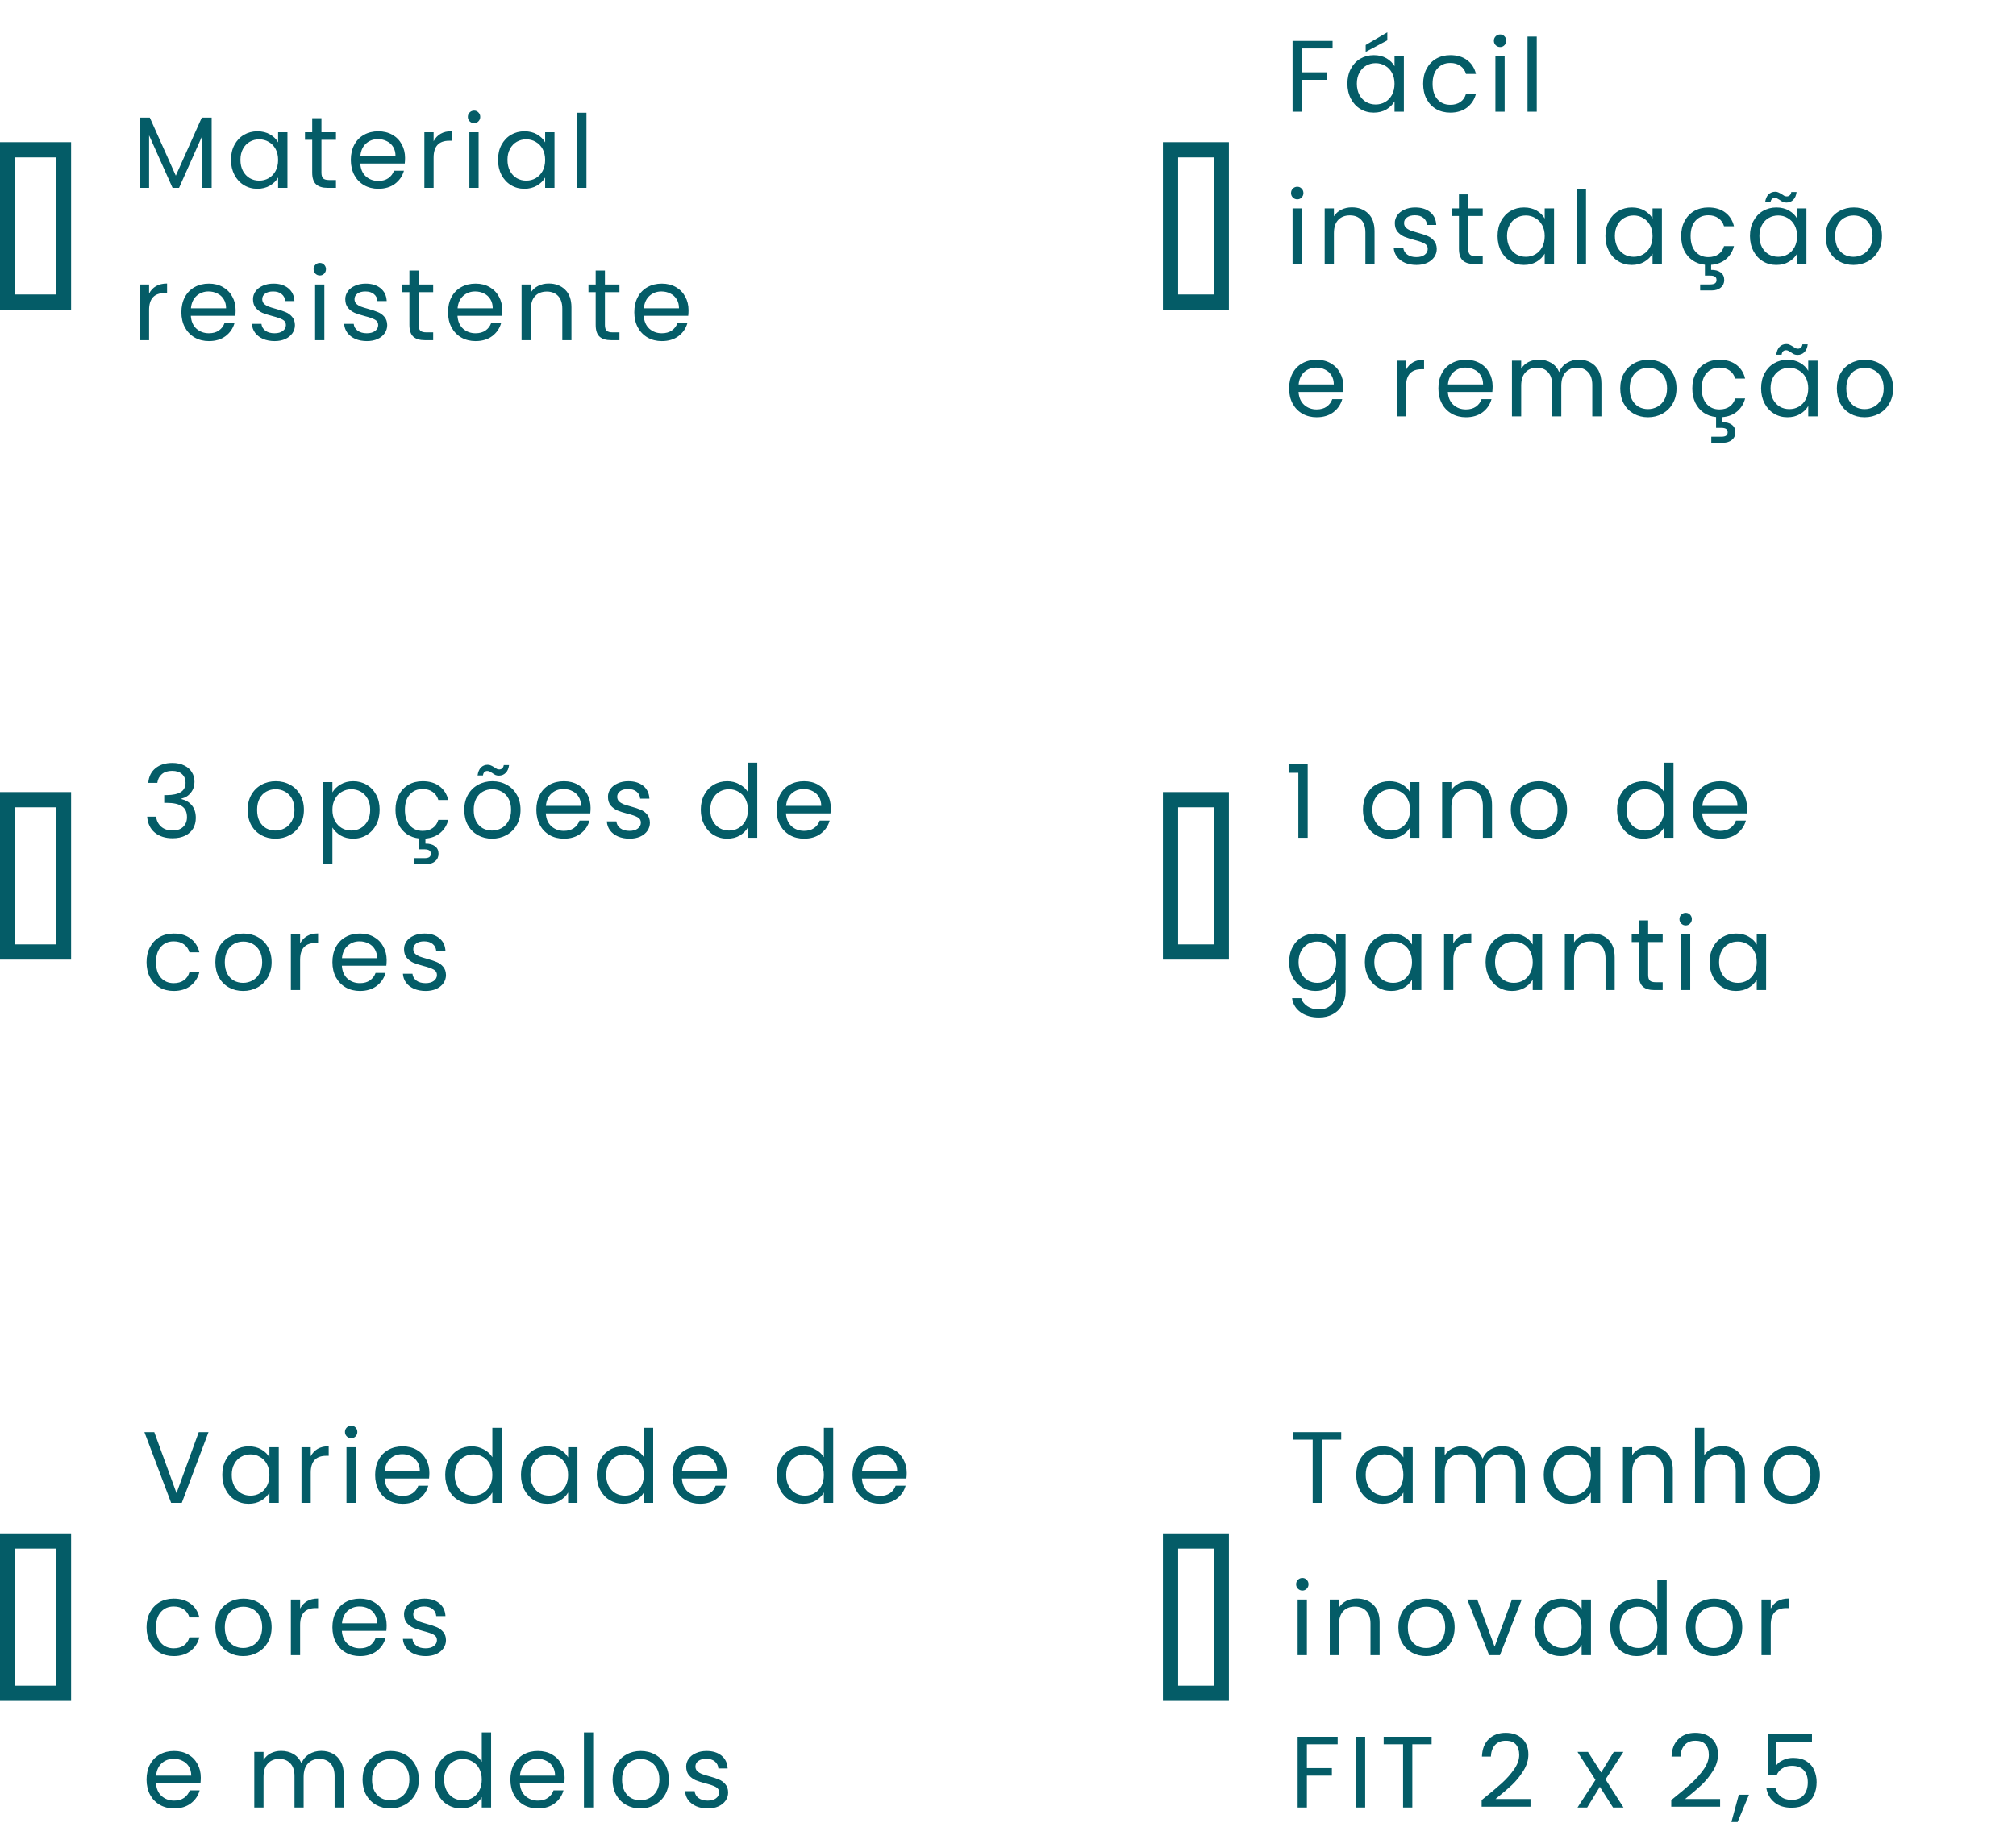
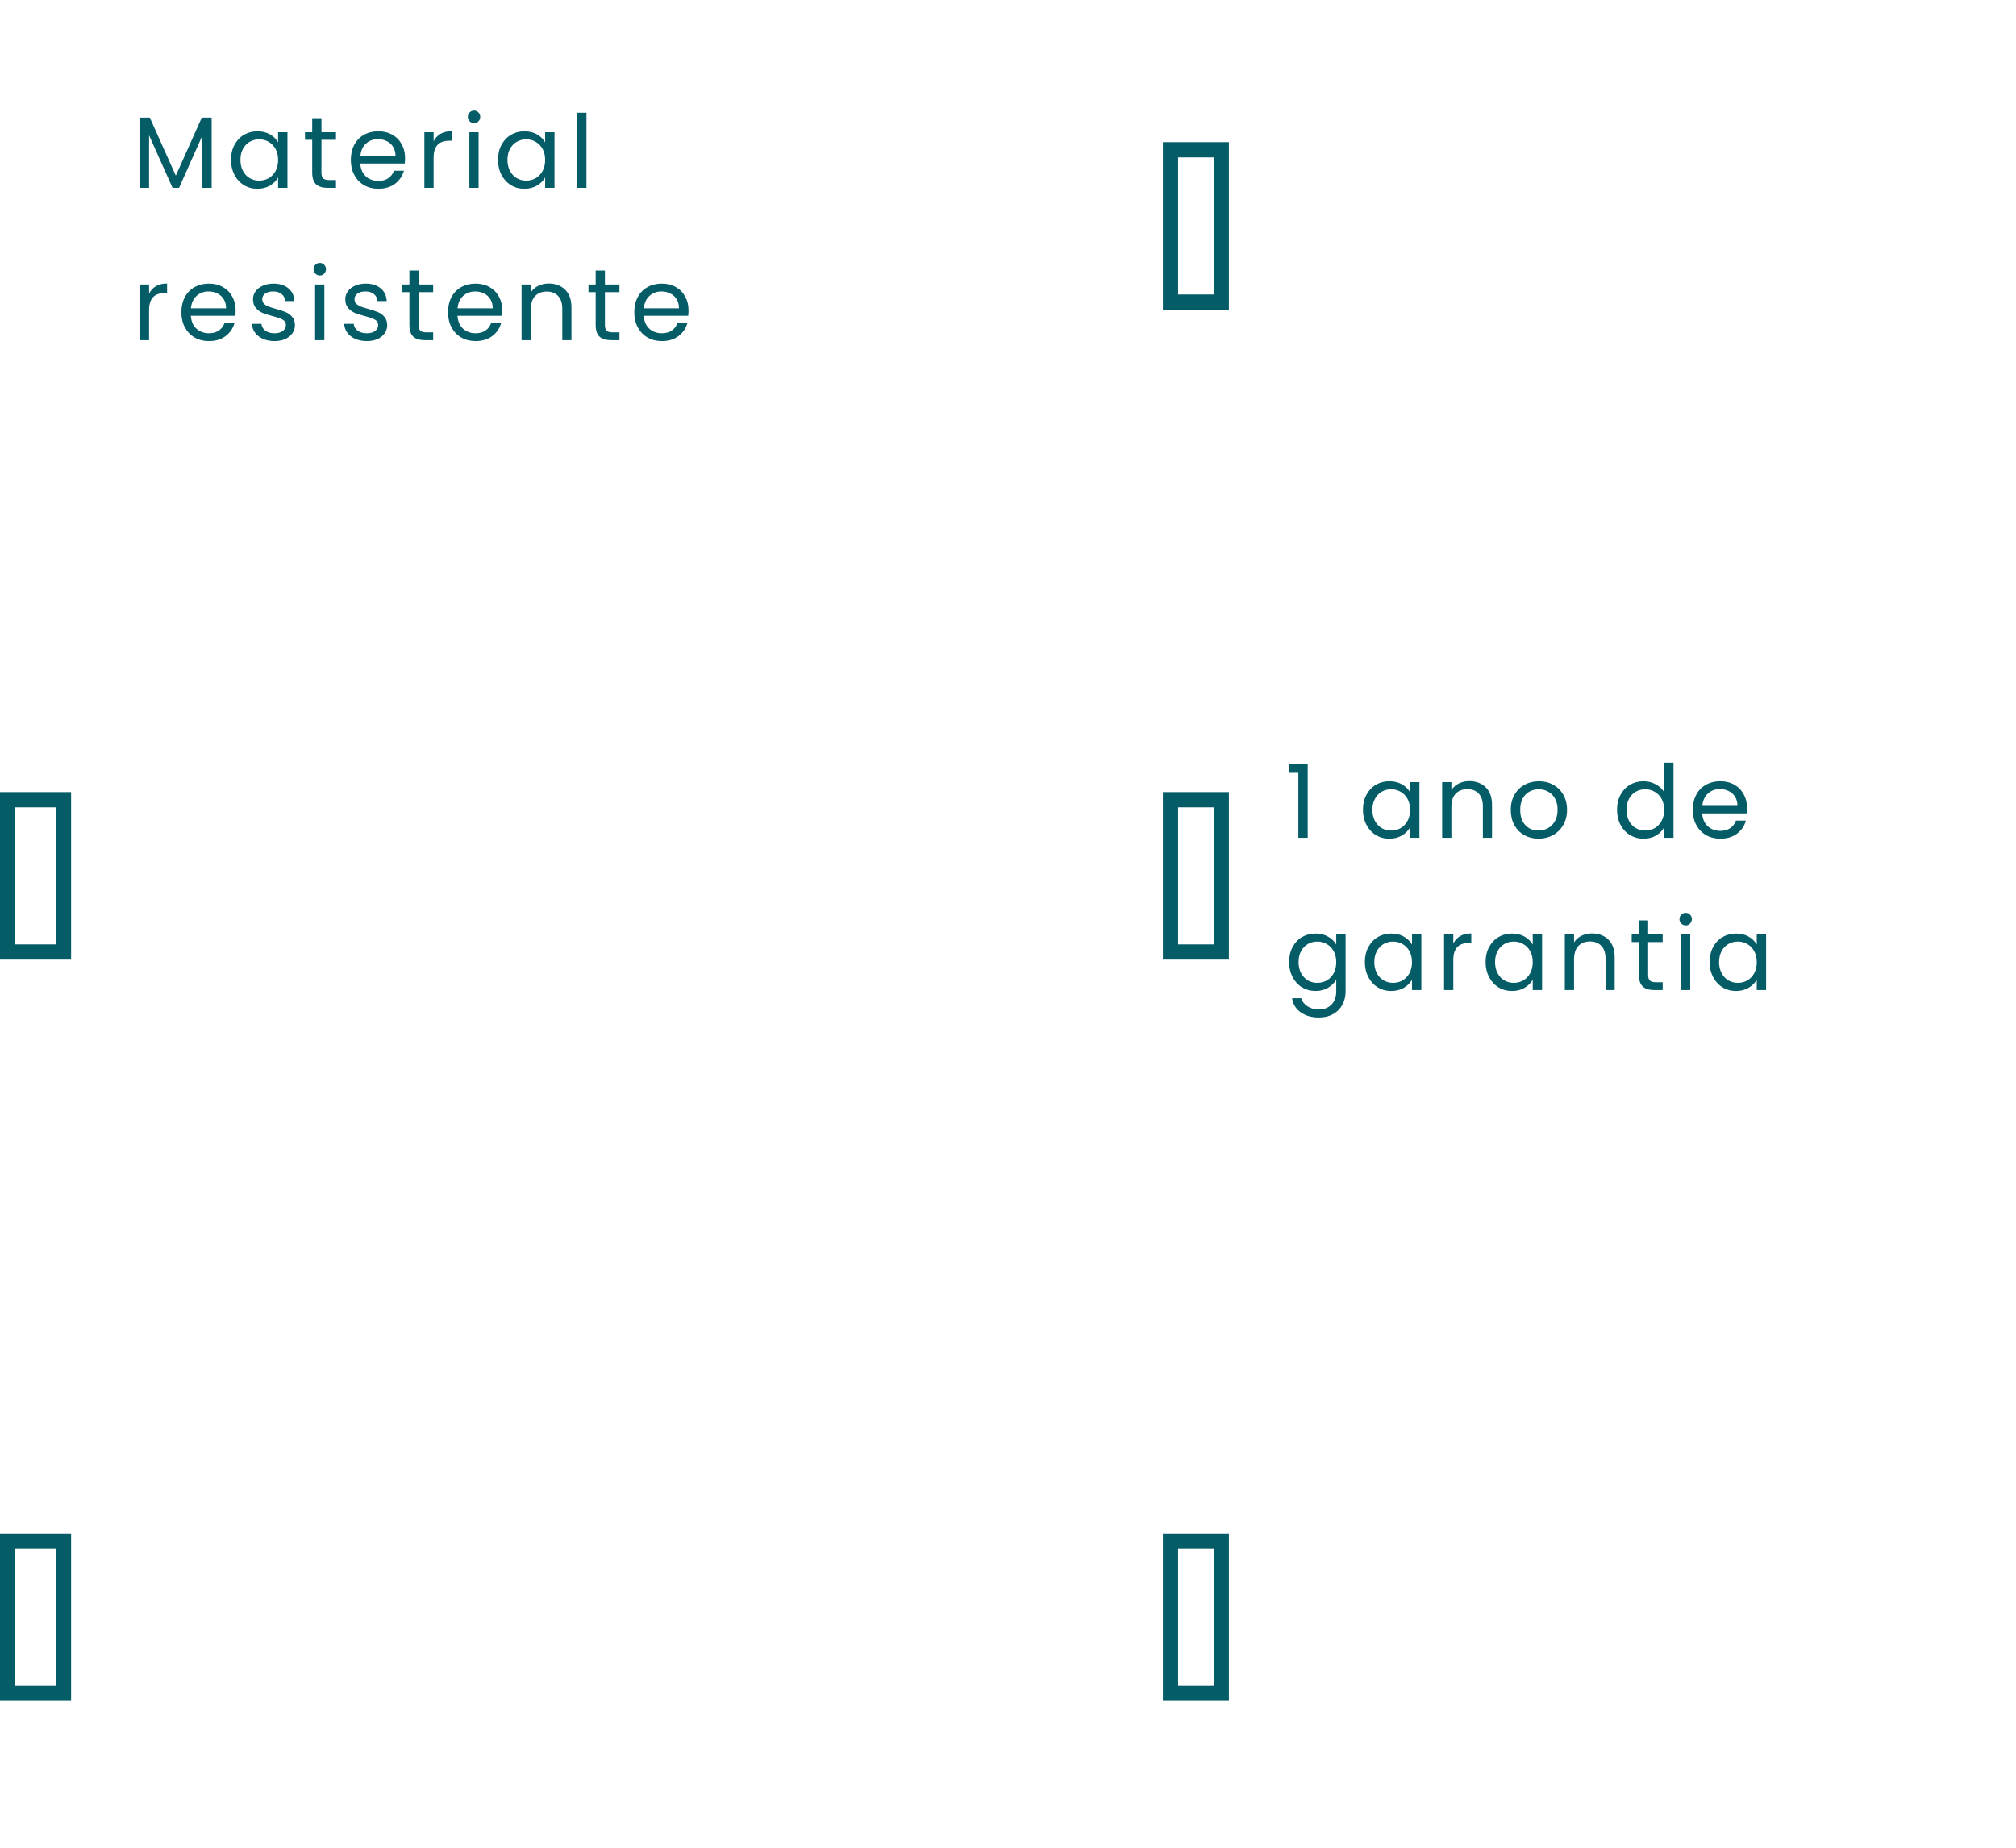
<svg xmlns="http://www.w3.org/2000/svg" width="397" height="364" viewBox="0 0 397 364" fill="none">
  <path d="M41.68 23.16V37H39.86V26.68L35.26 37H33.98L29.36 26.66V37H27.54V23.16H29.5L34.62 34.6L39.74 23.16H41.68ZM45.487 31.48C45.487 30.36 45.713 29.38 46.167 28.54C46.62 27.687 47.24 27.027 48.027 26.56C48.827 26.093 49.713 25.86 50.687 25.86C51.647 25.86 52.48 26.067 53.187 26.48C53.893 26.893 54.42 27.413 54.767 28.04V26.04H56.607V37H54.767V34.96C54.407 35.6 53.867 36.133 53.147 36.56C52.44 36.973 51.613 37.18 50.667 37.18C49.693 37.18 48.813 36.94 48.027 36.46C47.24 35.98 46.62 35.307 46.167 34.44C45.713 33.573 45.487 32.587 45.487 31.48ZM54.767 31.5C54.767 30.673 54.6 29.953 54.267 29.34C53.933 28.727 53.48 28.26 52.907 27.94C52.347 27.607 51.727 27.44 51.047 27.44C50.367 27.44 49.747 27.6 49.187 27.92C48.627 28.24 48.18 28.707 47.847 29.32C47.513 29.933 47.347 30.653 47.347 31.48C47.347 32.32 47.513 33.053 47.847 33.68C48.18 34.293 48.627 34.767 49.187 35.1C49.747 35.42 50.367 35.58 51.047 35.58C51.727 35.58 52.347 35.42 52.907 35.1C53.48 34.767 53.933 34.293 54.267 33.68C54.6 33.053 54.767 32.327 54.767 31.5ZM63.302 27.54V34C63.302 34.533 63.416 34.913 63.642 35.14C63.869 35.353 64.262 35.46 64.822 35.46H66.162V37H64.522C63.509 37 62.749 36.767 62.242 36.3C61.736 35.833 61.482 35.067 61.482 34V27.54H60.062V26.04H61.482V23.28H63.302V26.04H66.162V27.54H63.302ZM79.767 31.1C79.767 31.447 79.747 31.813 79.707 32.2H70.947C71.014 33.28 71.381 34.127 72.047 34.74C72.727 35.34 73.547 35.64 74.507 35.64C75.294 35.64 75.947 35.46 76.467 35.1C77.001 34.727 77.374 34.233 77.587 33.62H79.547C79.254 34.673 78.667 35.533 77.787 36.2C76.907 36.853 75.814 37.18 74.507 37.18C73.467 37.18 72.534 36.947 71.707 36.48C70.894 36.013 70.254 35.353 69.787 34.5C69.321 33.633 69.087 32.633 69.087 31.5C69.087 30.367 69.314 29.373 69.767 28.52C70.221 27.667 70.854 27.013 71.667 26.56C72.494 26.093 73.441 25.86 74.507 25.86C75.547 25.86 76.467 26.087 77.267 26.54C78.067 26.993 78.681 27.62 79.107 28.42C79.547 29.207 79.767 30.1 79.767 31.1ZM77.887 30.72C77.887 30.027 77.734 29.433 77.427 28.94C77.121 28.433 76.701 28.053 76.167 27.8C75.647 27.533 75.067 27.4 74.427 27.4C73.507 27.4 72.721 27.693 72.067 28.28C71.427 28.867 71.061 29.68 70.967 30.72H77.887ZM85.39 27.82C85.71 27.193 86.163 26.707 86.75 26.36C87.35 26.013 88.076 25.84 88.93 25.84V27.72H88.45C86.41 27.72 85.39 28.827 85.39 31.04V37H83.57V26.04H85.39V27.82ZM93.371 24.26C93.024 24.26 92.731 24.14 92.491 23.9C92.251 23.66 92.131 23.367 92.131 23.02C92.131 22.673 92.251 22.38 92.491 22.14C92.731 21.9 93.024 21.78 93.371 21.78C93.704 21.78 93.984 21.9 94.211 22.14C94.451 22.38 94.571 22.673 94.571 23.02C94.571 23.367 94.451 23.66 94.211 23.9C93.984 24.14 93.704 24.26 93.371 24.26ZM94.251 26.04V37H92.431V26.04H94.251ZM98.073 31.48C98.073 30.36 98.299 29.38 98.752 28.54C99.206 27.687 99.826 27.027 100.613 26.56C101.413 26.093 102.299 25.86 103.273 25.86C104.233 25.86 105.066 26.067 105.773 26.48C106.479 26.893 107.006 27.413 107.353 28.04V26.04H109.193V37H107.353V34.96C106.993 35.6 106.453 36.133 105.733 36.56C105.026 36.973 104.199 37.18 103.253 37.18C102.279 37.18 101.399 36.94 100.613 36.46C99.826 35.98 99.206 35.307 98.752 34.44C98.299 33.573 98.073 32.587 98.073 31.48ZM107.353 31.5C107.353 30.673 107.186 29.953 106.853 29.34C106.519 28.727 106.066 28.26 105.493 27.94C104.933 27.607 104.313 27.44 103.633 27.44C102.953 27.44 102.333 27.6 101.773 27.92C101.213 28.24 100.766 28.707 100.433 29.32C100.099 29.933 99.933 30.653 99.933 31.48C99.933 32.32 100.099 33.053 100.433 33.68C100.766 34.293 101.213 34.767 101.773 35.1C102.333 35.42 102.953 35.58 103.633 35.58C104.313 35.58 104.933 35.42 105.493 35.1C106.066 34.767 106.519 34.293 106.853 33.68C107.186 33.053 107.353 32.327 107.353 31.5ZM115.488 22.2V37H113.668V22.2H115.488ZM29.36 57.82C29.68 57.193 30.133 56.707 30.72 56.36C31.32 56.013 32.047 55.84 32.9 55.84V57.72H32.42C30.38 57.72 29.36 58.827 29.36 61.04V67H27.54V56.04H29.36V57.82ZM46.401 61.1C46.401 61.447 46.381 61.813 46.341 62.2H37.581C37.648 63.28 38.014 64.127 38.681 64.74C39.361 65.34 40.181 65.64 41.141 65.64C41.928 65.64 42.581 65.46 43.101 65.1C43.634 64.727 44.008 64.233 44.221 63.62H46.181C45.888 64.673 45.301 65.533 44.421 66.2C43.541 66.853 42.448 67.18 41.141 67.18C40.101 67.18 39.168 66.947 38.341 66.48C37.528 66.013 36.888 65.353 36.421 64.5C35.954 63.633 35.721 62.633 35.721 61.5C35.721 60.367 35.948 59.373 36.401 58.52C36.854 57.667 37.488 57.013 38.301 56.56C39.128 56.093 40.074 55.86 41.141 55.86C42.181 55.86 43.101 56.087 43.901 56.54C44.701 56.993 45.314 57.62 45.741 58.42C46.181 59.207 46.401 60.1 46.401 61.1ZM44.521 60.72C44.521 60.027 44.368 59.433 44.061 58.94C43.754 58.433 43.334 58.053 42.801 57.8C42.281 57.533 41.701 57.4 41.061 57.4C40.141 57.4 39.354 57.693 38.701 58.28C38.061 58.867 37.694 59.68 37.601 60.72H44.521ZM54.083 67.18C53.243 67.18 52.49 67.04 51.823 66.76C51.157 66.467 50.63 66.067 50.243 65.56C49.857 65.04 49.643 64.447 49.603 63.78H51.483C51.537 64.327 51.79 64.773 52.243 65.12C52.71 65.467 53.317 65.64 54.063 65.64C54.757 65.64 55.303 65.487 55.703 65.18C56.103 64.873 56.303 64.487 56.303 64.02C56.303 63.54 56.09 63.187 55.663 62.96C55.237 62.72 54.577 62.487 53.683 62.26C52.87 62.047 52.203 61.833 51.683 61.62C51.177 61.393 50.737 61.067 50.363 60.64C50.003 60.2 49.823 59.627 49.823 58.92C49.823 58.36 49.99 57.847 50.323 57.38C50.657 56.913 51.13 56.547 51.743 56.28C52.357 56 53.057 55.86 53.843 55.86C55.057 55.86 56.037 56.167 56.783 56.78C57.53 57.393 57.93 58.233 57.983 59.3H56.163C56.123 58.727 55.89 58.267 55.463 57.92C55.05 57.573 54.49 57.4 53.783 57.4C53.13 57.4 52.61 57.54 52.223 57.82C51.837 58.1 51.643 58.467 51.643 58.92C51.643 59.28 51.757 59.58 51.983 59.82C52.223 60.047 52.517 60.233 52.863 60.38C53.223 60.513 53.717 60.667 54.343 60.84C55.13 61.053 55.77 61.267 56.263 61.48C56.757 61.68 57.177 61.987 57.523 62.4C57.883 62.813 58.07 63.353 58.083 64.02C58.083 64.62 57.917 65.16 57.583 65.64C57.25 66.12 56.777 66.5 56.163 66.78C55.563 67.047 54.87 67.18 54.083 67.18ZM62.992 54.26C62.646 54.26 62.352 54.14 62.112 53.9C61.873 53.66 61.752 53.367 61.752 53.02C61.752 52.673 61.873 52.38 62.112 52.14C62.352 51.9 62.646 51.78 62.992 51.78C63.326 51.78 63.606 51.9 63.833 52.14C64.073 52.38 64.192 52.673 64.192 53.02C64.192 53.367 64.073 53.66 63.833 53.9C63.606 54.14 63.326 54.26 62.992 54.26ZM63.873 56.04V67H62.053V56.04H63.873ZM72.254 67.18C71.414 67.18 70.661 67.04 69.994 66.76C69.328 66.467 68.801 66.067 68.414 65.56C68.028 65.04 67.814 64.447 67.774 63.78H69.654C69.708 64.327 69.961 64.773 70.414 65.12C70.881 65.467 71.488 65.64 72.234 65.64C72.928 65.64 73.474 65.487 73.874 65.18C74.274 64.873 74.474 64.487 74.474 64.02C74.474 63.54 74.261 63.187 73.834 62.96C73.408 62.72 72.748 62.487 71.854 62.26C71.041 62.047 70.374 61.833 69.854 61.62C69.348 61.393 68.908 61.067 68.534 60.64C68.174 60.2 67.994 59.627 67.994 58.92C67.994 58.36 68.161 57.847 68.494 57.38C68.828 56.913 69.301 56.547 69.914 56.28C70.528 56 71.228 55.86 72.014 55.86C73.228 55.86 74.208 56.167 74.954 56.78C75.701 57.393 76.101 58.233 76.154 59.3H74.334C74.294 58.727 74.061 58.267 73.634 57.92C73.221 57.573 72.661 57.4 71.954 57.4C71.301 57.4 70.781 57.54 70.394 57.82C70.008 58.1 69.814 58.467 69.814 58.92C69.814 59.28 69.928 59.58 70.154 59.82C70.394 60.047 70.688 60.233 71.034 60.38C71.394 60.513 71.888 60.667 72.514 60.84C73.301 61.053 73.941 61.267 74.434 61.48C74.928 61.68 75.348 61.987 75.694 62.4C76.054 62.813 76.241 63.353 76.254 64.02C76.254 64.62 76.088 65.16 75.754 65.64C75.421 66.12 74.948 66.5 74.334 66.78C73.734 67.047 73.041 67.18 72.254 67.18ZM82.444 57.54V64C82.444 64.533 82.557 64.913 82.784 65.14C83.01 65.353 83.404 65.46 83.964 65.46H85.304V67H83.664C82.65 67 81.89 66.767 81.384 66.3C80.877 65.833 80.624 65.067 80.624 64V57.54H79.204V56.04H80.624V53.28H82.444V56.04H85.304V57.54H82.444ZM98.909 61.1C98.909 61.447 98.889 61.813 98.849 62.2H90.089C90.155 63.28 90.522 64.127 91.189 64.74C91.869 65.34 92.689 65.64 93.649 65.64C94.435 65.64 95.089 65.46 95.609 65.1C96.142 64.727 96.515 64.233 96.729 63.62H98.689C98.395 64.673 97.809 65.533 96.929 66.2C96.049 66.853 94.955 67.18 93.649 67.18C92.609 67.18 91.675 66.947 90.849 66.48C90.035 66.013 89.395 65.353 88.929 64.5C88.462 63.633 88.229 62.633 88.229 61.5C88.229 60.367 88.455 59.373 88.909 58.52C89.362 57.667 89.995 57.013 90.809 56.56C91.635 56.093 92.582 55.86 93.649 55.86C94.689 55.86 95.609 56.087 96.409 56.54C97.209 56.993 97.822 57.62 98.249 58.42C98.689 59.207 98.909 60.1 98.909 61.1ZM97.029 60.72C97.029 60.027 96.875 59.433 96.569 58.94C96.262 58.433 95.842 58.053 95.309 57.8C94.789 57.533 94.209 57.4 93.569 57.4C92.649 57.4 91.862 57.693 91.209 58.28C90.569 58.867 90.202 59.68 90.109 60.72H97.029ZM108.051 55.84C109.384 55.84 110.464 56.247 111.291 57.06C112.118 57.86 112.531 59.02 112.531 60.54V67H110.731V60.8C110.731 59.707 110.458 58.873 109.911 58.3C109.364 57.713 108.618 57.42 107.671 57.42C106.711 57.42 105.944 57.72 105.371 58.32C104.811 58.92 104.531 59.793 104.531 60.94V67H102.711V56.04H104.531V57.6C104.891 57.04 105.378 56.607 105.991 56.3C106.618 55.993 107.304 55.84 108.051 55.84ZM119.124 57.54V64C119.124 64.533 119.237 64.913 119.464 65.14C119.691 65.353 120.084 65.46 120.644 65.46H121.984V67H120.344C119.331 67 118.571 66.767 118.064 66.3C117.557 65.833 117.304 65.067 117.304 64V57.54H115.884V56.04H117.304V53.28H119.124V56.04H121.984V57.54H119.124ZM135.589 61.1C135.589 61.447 135.569 61.813 135.529 62.2H126.769C126.836 63.28 127.203 64.127 127.869 64.74C128.549 65.34 129.369 65.64 130.329 65.64C131.116 65.64 131.769 65.46 132.289 65.1C132.823 64.727 133.196 64.233 133.409 63.62H135.369C135.076 64.673 134.489 65.533 133.609 66.2C132.729 66.853 131.636 67.18 130.329 67.18C129.289 67.18 128.356 66.947 127.529 66.48C126.716 66.013 126.076 65.353 125.609 64.5C125.143 63.633 124.909 62.633 124.909 61.5C124.909 60.367 125.136 59.373 125.589 58.52C126.043 57.667 126.676 57.013 127.489 56.56C128.316 56.093 129.263 55.86 130.329 55.86C131.369 55.86 132.289 56.087 133.089 56.54C133.889 56.993 134.503 57.62 134.929 58.42C135.369 59.207 135.589 60.1 135.589 61.1ZM133.709 60.72C133.709 60.027 133.556 59.433 133.249 58.94C132.943 58.433 132.523 58.053 131.989 57.8C131.469 57.533 130.889 57.4 130.249 57.4C129.329 57.4 128.543 57.693 127.889 58.28C127.249 58.867 126.883 59.68 126.789 60.72H133.709Z" fill="#045C67" />
-   <path d="M29.2 154.18C29.293 152.953 29.767 151.993 30.62 151.3C31.473 150.607 32.58 150.26 33.94 150.26C34.847 150.26 35.627 150.427 36.28 150.76C36.947 151.08 37.447 151.52 37.78 152.08C38.127 152.64 38.3 153.273 38.3 153.98C38.3 154.807 38.06 155.52 37.58 156.12C37.113 156.72 36.5 157.107 35.74 157.28V157.38C36.607 157.593 37.293 158.013 37.8 158.64C38.307 159.267 38.56 160.087 38.56 161.1C38.56 161.86 38.387 162.547 38.04 163.16C37.693 163.76 37.173 164.233 36.48 164.58C35.787 164.927 34.953 165.1 33.98 165.1C32.567 165.1 31.407 164.733 30.5 164C29.593 163.253 29.087 162.2 28.98 160.84H30.74C30.833 161.64 31.16 162.293 31.72 162.8C32.28 163.307 33.027 163.56 33.96 163.56C34.893 163.56 35.6 163.32 36.08 162.84C36.573 162.347 36.82 161.713 36.82 160.94C36.82 159.94 36.487 159.22 35.82 158.78C35.153 158.34 34.147 158.12 32.8 158.12H32.34V156.6H32.82C34.047 156.587 34.973 156.387 35.6 156C36.227 155.6 36.54 154.987 36.54 154.16C36.54 153.453 36.307 152.887 35.84 152.46C35.387 152.033 34.733 151.82 33.88 151.82C33.053 151.82 32.387 152.033 31.88 152.46C31.373 152.887 31.073 153.46 30.98 154.18H29.2ZM54.229 165.18C53.203 165.18 52.269 164.947 51.429 164.48C50.603 164.013 49.949 163.353 49.469 162.5C49.003 161.633 48.769 160.633 48.769 159.5C48.769 158.38 49.009 157.393 49.489 156.54C49.983 155.673 50.649 155.013 51.489 154.56C52.329 154.093 53.269 153.86 54.309 153.86C55.349 153.86 56.289 154.093 57.129 154.56C57.969 155.013 58.629 155.667 59.109 156.52C59.603 157.373 59.849 158.367 59.849 159.5C59.849 160.633 59.596 161.633 59.089 162.5C58.596 163.353 57.923 164.013 57.069 164.48C56.216 164.947 55.269 165.18 54.229 165.18ZM54.229 163.58C54.883 163.58 55.496 163.427 56.069 163.12C56.643 162.813 57.103 162.353 57.449 161.74C57.809 161.127 57.989 160.38 57.989 159.5C57.989 158.62 57.816 157.873 57.469 157.26C57.123 156.647 56.669 156.193 56.109 155.9C55.549 155.593 54.943 155.44 54.289 155.44C53.623 155.44 53.009 155.593 52.449 155.9C51.903 156.193 51.463 156.647 51.129 157.26C50.796 157.873 50.629 158.62 50.629 159.5C50.629 160.393 50.789 161.147 51.109 161.76C51.443 162.373 51.883 162.833 52.429 163.14C52.976 163.433 53.576 163.58 54.229 163.58ZM65.462 156.06C65.822 155.433 66.356 154.913 67.062 154.5C67.782 154.073 68.616 153.86 69.562 153.86C70.536 153.86 71.416 154.093 72.202 154.56C73.002 155.027 73.629 155.687 74.082 156.54C74.536 157.38 74.762 158.36 74.762 159.48C74.762 160.587 74.536 161.573 74.082 162.44C73.629 163.307 73.002 163.98 72.202 164.46C71.416 164.94 70.536 165.18 69.562 165.18C68.629 165.18 67.802 164.973 67.082 164.56C66.376 164.133 65.836 163.607 65.462 162.98V170.2H63.642V154.04H65.462V156.06ZM72.902 159.48C72.902 158.653 72.736 157.933 72.402 157.32C72.069 156.707 71.616 156.24 71.042 155.92C70.482 155.6 69.862 155.44 69.182 155.44C68.516 155.44 67.896 155.607 67.322 155.94C66.762 156.26 66.309 156.733 65.962 157.36C65.629 157.973 65.462 158.687 65.462 159.5C65.462 160.327 65.629 161.053 65.962 161.68C66.309 162.293 66.762 162.767 67.322 163.1C67.896 163.42 68.516 163.58 69.182 163.58C69.862 163.58 70.482 163.42 71.042 163.1C71.616 162.767 72.069 162.293 72.402 161.68C72.736 161.053 72.902 160.32 72.902 159.48ZM83.218 163.64C84.018 163.64 84.685 163.453 85.218 163.08C85.751 162.707 86.118 162.173 86.318 161.48H88.278C88.011 162.52 87.485 163.373 86.698 164.04C85.925 164.693 84.951 165.067 83.778 165.16V166.16C84.565 166.147 85.191 166.313 85.658 166.66C86.125 167.007 86.358 167.5 86.358 168.14C86.358 168.767 86.131 169.267 85.678 169.64C85.225 170.013 84.638 170.2 83.918 170.2H81.618V169.02H83.558C83.998 169.02 84.318 168.953 84.518 168.82C84.731 168.687 84.838 168.46 84.838 168.14C84.838 167.833 84.731 167.613 84.518 167.48C84.318 167.347 83.998 167.28 83.558 167.28H82.558V165.14C81.638 165.047 80.825 164.76 80.118 164.28C79.411 163.787 78.858 163.133 78.458 162.32C78.071 161.493 77.878 160.553 77.878 159.5C77.878 158.367 78.105 157.38 78.558 156.54C79.011 155.687 79.638 155.027 80.438 154.56C81.251 154.093 82.178 153.86 83.218 153.86C84.565 153.86 85.671 154.187 86.538 154.84C87.418 155.493 87.998 156.4 88.278 157.56H86.318C86.131 156.893 85.765 156.367 85.218 155.98C84.685 155.593 84.018 155.4 83.218 155.4C82.178 155.4 81.338 155.76 80.698 156.48C80.058 157.187 79.738 158.193 79.738 159.5C79.738 160.82 80.058 161.84 80.698 162.56C81.338 163.28 82.178 163.64 83.218 163.64ZM96.886 165.18C95.86 165.18 94.926 164.947 94.086 164.48C93.26 164.013 92.606 163.353 92.126 162.5C91.66 161.633 91.426 160.633 91.426 159.5C91.426 158.38 91.666 157.393 92.146 156.54C92.64 155.673 93.306 155.013 94.146 154.56C94.986 154.093 95.926 153.86 96.966 153.86C98.006 153.86 98.946 154.093 99.786 154.56C100.626 155.013 101.286 155.667 101.766 156.52C102.26 157.373 102.506 158.367 102.506 159.5C102.506 160.633 102.253 161.633 101.746 162.5C101.253 163.353 100.58 164.013 99.726 164.48C98.873 164.947 97.926 165.18 96.886 165.18ZM96.886 163.58C97.54 163.58 98.153 163.427 98.726 163.12C99.3 162.813 99.76 162.353 100.106 161.74C100.466 161.127 100.646 160.38 100.646 159.5C100.646 158.62 100.473 157.873 100.126 157.26C99.78 156.647 99.326 156.193 98.766 155.9C98.206 155.593 97.6 155.44 96.946 155.44C96.28 155.44 95.666 155.593 95.106 155.9C94.56 156.193 94.12 156.647 93.786 157.26C93.453 157.873 93.286 158.62 93.286 159.5C93.286 160.393 93.446 161.147 93.766 161.76C94.1 162.373 94.54 162.833 95.086 163.14C95.633 163.433 96.233 163.58 96.886 163.58ZM94.046 152.72C94.14 152.04 94.36 151.52 94.706 151.16C95.066 150.8 95.513 150.62 96.046 150.62C96.3 150.62 96.513 150.667 96.686 150.76C96.873 150.84 97.093 150.96 97.346 151.12C97.533 151.253 97.7 151.36 97.846 151.44C97.993 151.507 98.153 151.54 98.326 151.54C98.553 151.54 98.746 151.467 98.906 151.32C99.066 151.173 99.166 150.96 99.206 150.68H100.246C100.166 151.347 99.946 151.86 99.586 152.22C99.226 152.58 98.78 152.76 98.246 152.76C97.993 152.76 97.766 152.72 97.566 152.64C97.38 152.547 97.166 152.413 96.926 152.24C96.713 152.107 96.54 152.007 96.406 151.94C96.286 151.873 96.14 151.84 95.966 151.84C95.74 151.84 95.546 151.913 95.386 152.06C95.24 152.207 95.146 152.427 95.106 152.72H94.046ZM116.299 159.1C116.299 159.447 116.279 159.813 116.239 160.2H107.479C107.546 161.28 107.913 162.127 108.579 162.74C109.259 163.34 110.079 163.64 111.039 163.64C111.826 163.64 112.479 163.46 112.999 163.1C113.533 162.727 113.906 162.233 114.119 161.62H116.079C115.786 162.673 115.199 163.533 114.319 164.2C113.439 164.853 112.346 165.18 111.039 165.18C109.999 165.18 109.066 164.947 108.239 164.48C107.426 164.013 106.786 163.353 106.319 162.5C105.853 161.633 105.619 160.633 105.619 159.5C105.619 158.367 105.846 157.373 106.299 156.52C106.753 155.667 107.386 155.013 108.199 154.56C109.026 154.093 109.973 153.86 111.039 153.86C112.079 153.86 112.999 154.087 113.799 154.54C114.599 154.993 115.213 155.62 115.639 156.42C116.079 157.207 116.299 158.1 116.299 159.1ZM114.419 158.72C114.419 158.027 114.266 157.433 113.959 156.94C113.653 156.433 113.233 156.053 112.699 155.8C112.179 155.533 111.599 155.4 110.959 155.4C110.039 155.4 109.253 155.693 108.599 156.28C107.959 156.867 107.593 157.68 107.499 158.72H114.419ZM123.982 165.18C123.142 165.18 122.388 165.04 121.722 164.76C121.055 164.467 120.528 164.067 120.142 163.56C119.755 163.04 119.542 162.447 119.502 161.78H121.382C121.435 162.327 121.688 162.773 122.142 163.12C122.608 163.467 123.215 163.64 123.962 163.64C124.655 163.64 125.202 163.487 125.602 163.18C126.002 162.873 126.202 162.487 126.202 162.02C126.202 161.54 125.988 161.187 125.562 160.96C125.135 160.72 124.475 160.487 123.582 160.26C122.768 160.047 122.102 159.833 121.582 159.62C121.075 159.393 120.635 159.067 120.262 158.64C119.902 158.2 119.722 157.627 119.722 156.92C119.722 156.36 119.888 155.847 120.222 155.38C120.555 154.913 121.028 154.547 121.642 154.28C122.255 154 122.955 153.86 123.742 153.86C124.955 153.86 125.935 154.167 126.682 154.78C127.428 155.393 127.828 156.233 127.882 157.3H126.062C126.022 156.727 125.788 156.267 125.362 155.92C124.948 155.573 124.388 155.4 123.682 155.4C123.028 155.4 122.508 155.54 122.122 155.82C121.735 156.1 121.542 156.467 121.542 156.92C121.542 157.28 121.655 157.58 121.882 157.82C122.122 158.047 122.415 158.233 122.762 158.38C123.122 158.513 123.615 158.667 124.242 158.84C125.028 159.053 125.668 159.267 126.162 159.48C126.655 159.68 127.075 159.987 127.422 160.4C127.782 160.813 127.968 161.353 127.982 162.02C127.982 162.62 127.815 163.16 127.482 163.64C127.148 164.12 126.675 164.5 126.062 164.78C125.462 165.047 124.768 165.18 123.982 165.18ZM138.003 159.48C138.003 158.36 138.23 157.38 138.683 156.54C139.136 155.687 139.756 155.027 140.543 154.56C141.343 154.093 142.236 153.86 143.223 153.86C144.076 153.86 144.87 154.06 145.603 154.46C146.336 154.847 146.896 155.36 147.283 156V150.2H149.123V165H147.283V162.94C146.923 163.593 146.39 164.133 145.683 164.56C144.976 164.973 144.15 165.18 143.203 165.18C142.23 165.18 141.343 164.94 140.543 164.46C139.756 163.98 139.136 163.307 138.683 162.44C138.23 161.573 138.003 160.587 138.003 159.48ZM147.283 159.5C147.283 158.673 147.116 157.953 146.783 157.34C146.45 156.727 145.996 156.26 145.423 155.94C144.863 155.607 144.243 155.44 143.563 155.44C142.883 155.44 142.263 155.6 141.703 155.92C141.143 156.24 140.696 156.707 140.363 157.32C140.03 157.933 139.863 158.653 139.863 159.48C139.863 160.32 140.03 161.053 140.363 161.68C140.696 162.293 141.143 162.767 141.703 163.1C142.263 163.42 142.883 163.58 143.563 163.58C144.243 163.58 144.863 163.42 145.423 163.1C145.996 162.767 146.45 162.293 146.783 161.68C147.116 161.053 147.283 160.327 147.283 159.5ZM163.599 159.1C163.599 159.447 163.579 159.813 163.539 160.2H154.779C154.845 161.28 155.212 162.127 155.879 162.74C156.559 163.34 157.379 163.64 158.339 163.64C159.125 163.64 159.779 163.46 160.299 163.1C160.832 162.727 161.205 162.233 161.419 161.62H163.379C163.085 162.673 162.499 163.533 161.619 164.2C160.739 164.853 159.645 165.18 158.339 165.18C157.299 165.18 156.365 164.947 155.539 164.48C154.725 164.013 154.085 163.353 153.619 162.5C153.152 161.633 152.919 160.633 152.919 159.5C152.919 158.367 153.145 157.373 153.599 156.52C154.052 155.667 154.685 155.013 155.499 154.56C156.325 154.093 157.272 153.86 158.339 153.86C159.379 153.86 160.299 154.087 161.099 154.54C161.899 154.993 162.512 155.62 162.939 156.42C163.379 157.207 163.599 158.1 163.599 159.1ZM161.719 158.72C161.719 158.027 161.565 157.433 161.259 156.94C160.952 156.433 160.532 156.053 159.999 155.8C159.479 155.533 158.899 155.4 158.259 155.4C157.339 155.4 156.552 155.693 155.899 156.28C155.259 156.867 154.892 157.68 154.799 158.72H161.719ZM28.86 189.5C28.86 188.367 29.087 187.38 29.54 186.54C29.993 185.687 30.62 185.027 31.42 184.56C32.233 184.093 33.16 183.86 34.2 183.86C35.547 183.86 36.653 184.187 37.52 184.84C38.4 185.493 38.98 186.4 39.26 187.56H37.3C37.113 186.893 36.747 186.367 36.2 185.98C35.667 185.593 35 185.4 34.2 185.4C33.16 185.4 32.32 185.76 31.68 186.48C31.04 187.187 30.72 188.193 30.72 189.5C30.72 190.82 31.04 191.84 31.68 192.56C32.32 193.28 33.16 193.64 34.2 193.64C35 193.64 35.667 193.453 36.2 193.08C36.733 192.707 37.1 192.173 37.3 191.48H39.26C38.967 192.6 38.38 193.5 37.5 194.18C36.62 194.847 35.52 195.18 34.2 195.18C33.16 195.18 32.233 194.947 31.42 194.48C30.62 194.013 29.993 193.353 29.54 192.5C29.087 191.647 28.86 190.647 28.86 189.5ZM47.868 195.18C46.842 195.18 45.908 194.947 45.068 194.48C44.242 194.013 43.588 193.353 43.108 192.5C42.642 191.633 42.408 190.633 42.408 189.5C42.408 188.38 42.648 187.393 43.128 186.54C43.622 185.673 44.288 185.013 45.128 184.56C45.968 184.093 46.908 183.86 47.948 183.86C48.988 183.86 49.928 184.093 50.768 184.56C51.608 185.013 52.268 185.667 52.748 186.52C53.242 187.373 53.488 188.367 53.488 189.5C53.488 190.633 53.235 191.633 52.728 192.5C52.235 193.353 51.562 194.013 50.708 194.48C49.855 194.947 48.908 195.18 47.868 195.18ZM47.868 193.58C48.522 193.58 49.135 193.427 49.708 193.12C50.282 192.813 50.742 192.353 51.088 191.74C51.448 191.127 51.628 190.38 51.628 189.5C51.628 188.62 51.455 187.873 51.108 187.26C50.762 186.647 50.308 186.193 49.748 185.9C49.188 185.593 48.582 185.44 47.928 185.44C47.262 185.44 46.648 185.593 46.088 185.9C45.542 186.193 45.102 186.647 44.768 187.26C44.435 187.873 44.268 188.62 44.268 189.5C44.268 190.393 44.428 191.147 44.748 191.76C45.082 192.373 45.522 192.833 46.068 193.14C46.615 193.433 47.215 193.58 47.868 193.58ZM59.101 185.82C59.421 185.193 59.875 184.707 60.461 184.36C61.061 184.013 61.788 183.84 62.641 183.84V185.72H62.161C60.121 185.72 59.101 186.827 59.101 189.04V195H57.281V184.04H59.101V185.82ZM76.142 189.1C76.142 189.447 76.122 189.813 76.082 190.2H67.322C67.389 191.28 67.756 192.127 68.422 192.74C69.102 193.34 69.922 193.64 70.882 193.64C71.669 193.64 72.322 193.46 72.842 193.1C73.376 192.727 73.749 192.233 73.962 191.62H75.922C75.629 192.673 75.042 193.533 74.162 194.2C73.282 194.853 72.189 195.18 70.882 195.18C69.842 195.18 68.909 194.947 68.082 194.48C67.269 194.013 66.629 193.353 66.162 192.5C65.696 191.633 65.462 190.633 65.462 189.5C65.462 188.367 65.689 187.373 66.142 186.52C66.596 185.667 67.229 185.013 68.042 184.56C68.869 184.093 69.816 183.86 70.882 183.86C71.922 183.86 72.842 184.087 73.642 184.54C74.442 184.993 75.056 185.62 75.482 186.42C75.922 187.207 76.142 188.1 76.142 189.1ZM74.262 188.72C74.262 188.027 74.109 187.433 73.802 186.94C73.496 186.433 73.076 186.053 72.542 185.8C72.022 185.533 71.442 185.4 70.802 185.4C69.882 185.4 69.096 185.693 68.442 186.28C67.802 186.867 67.436 187.68 67.342 188.72H74.262ZM83.825 195.18C82.985 195.18 82.231 195.04 81.565 194.76C80.898 194.467 80.371 194.067 79.985 193.56C79.598 193.04 79.385 192.447 79.345 191.78H81.225C81.278 192.327 81.531 192.773 81.985 193.12C82.451 193.467 83.058 193.64 83.805 193.64C84.498 193.64 85.045 193.487 85.445 193.18C85.845 192.873 86.045 192.487 86.045 192.02C86.045 191.54 85.831 191.187 85.405 190.96C84.978 190.72 84.318 190.487 83.425 190.26C82.611 190.047 81.945 189.833 81.425 189.62C80.918 189.393 80.478 189.067 80.105 188.64C79.745 188.2 79.565 187.627 79.565 186.92C79.565 186.36 79.731 185.847 80.065 185.38C80.398 184.913 80.871 184.547 81.485 184.28C82.098 184 82.798 183.86 83.585 183.86C84.798 183.86 85.778 184.167 86.525 184.78C87.271 185.393 87.671 186.233 87.725 187.3H85.905C85.865 186.727 85.631 186.267 85.205 185.92C84.791 185.573 84.231 185.4 83.525 185.4C82.871 185.4 82.351 185.54 81.965 185.82C81.578 186.1 81.385 186.467 81.385 186.92C81.385 187.28 81.498 187.58 81.725 187.82C81.965 188.047 82.258 188.233 82.605 188.38C82.965 188.513 83.458 188.667 84.085 188.84C84.871 189.053 85.511 189.267 86.005 189.48C86.498 189.68 86.918 189.987 87.265 190.4C87.625 190.813 87.811 191.353 87.825 192.02C87.825 192.62 87.658 193.16 87.325 193.64C86.991 194.12 86.518 194.5 85.905 194.78C85.305 195.047 84.611 195.18 83.825 195.18Z" fill="#045C67" />
-   <path d="M262.42 8.06V9.54H256.36V14.24H261.28V15.72H256.36V22H254.54V8.06H262.42ZM265.338 16.48C265.338 15.36 265.565 14.38 266.018 13.54C266.471 12.687 267.091 12.027 267.878 11.56C268.678 11.093 269.565 10.86 270.538 10.86C271.498 10.86 272.331 11.067 273.038 11.48C273.745 11.893 274.271 12.413 274.618 13.04V11.04H276.458V22H274.618V19.96C274.258 20.6 273.718 21.133 272.998 21.56C272.291 21.973 271.465 22.18 270.518 22.18C269.545 22.18 268.665 21.94 267.878 21.46C267.091 20.98 266.471 20.307 266.018 19.44C265.565 18.573 265.338 17.587 265.338 16.48ZM274.618 16.5C274.618 15.673 274.451 14.953 274.118 14.34C273.785 13.727 273.331 13.26 272.758 12.94C272.198 12.607 271.578 12.44 270.898 12.44C270.218 12.44 269.598 12.6 269.038 12.92C268.478 13.24 268.031 13.707 267.698 14.32C267.365 14.933 267.198 15.653 267.198 16.48C267.198 17.32 267.365 18.053 267.698 18.68C268.031 19.293 268.478 19.767 269.038 20.1C269.598 20.42 270.218 20.58 270.898 20.58C271.578 20.58 272.198 20.42 272.758 20.1C273.331 19.767 273.785 19.293 274.118 18.68C274.451 18.053 274.618 17.327 274.618 16.5ZM273.198 7.94L268.938 10.22V8.86L273.198 6.36V7.94ZM280.254 16.5C280.254 15.367 280.48 14.38 280.934 13.54C281.387 12.687 282.014 12.027 282.814 11.56C283.627 11.093 284.554 10.86 285.594 10.86C286.94 10.86 288.047 11.187 288.914 11.84C289.794 12.493 290.374 13.4 290.654 14.56H288.694C288.507 13.893 288.14 13.367 287.594 12.98C287.06 12.593 286.394 12.4 285.594 12.4C284.554 12.4 283.714 12.76 283.074 13.48C282.434 14.187 282.114 15.193 282.114 16.5C282.114 17.82 282.434 18.84 283.074 19.56C283.714 20.28 284.554 20.64 285.594 20.64C286.394 20.64 287.06 20.453 287.594 20.08C288.127 19.707 288.494 19.173 288.694 18.48H290.654C290.36 19.6 289.774 20.5 288.894 21.18C288.014 21.847 286.914 22.18 285.594 22.18C284.554 22.18 283.627 21.947 282.814 21.48C282.014 21.013 281.387 20.353 280.934 19.5C280.48 18.647 280.254 17.647 280.254 16.5ZM295.422 9.26C295.076 9.26 294.782 9.14 294.542 8.9C294.302 8.66 294.182 8.367 294.182 8.02C294.182 7.673 294.302 7.38 294.542 7.14C294.782 6.9 295.076 6.78 295.422 6.78C295.756 6.78 296.036 6.9 296.262 7.14C296.502 7.38 296.622 7.673 296.622 8.02C296.622 8.367 296.502 8.66 296.262 8.9C296.036 9.14 295.756 9.26 295.422 9.26ZM296.302 11.04V22H294.482V11.04H296.302ZM302.624 7.2V22H300.804V7.2H302.624ZM255.48 39.26C255.133 39.26 254.84 39.14 254.6 38.9C254.36 38.66 254.24 38.367 254.24 38.02C254.24 37.673 254.36 37.38 254.6 37.14C254.84 36.9 255.133 36.78 255.48 36.78C255.813 36.78 256.093 36.9 256.32 37.14C256.56 37.38 256.68 37.673 256.68 38.02C256.68 38.367 256.56 38.66 256.32 38.9C256.093 39.14 255.813 39.26 255.48 39.26ZM256.36 41.04V52H254.54V41.04H256.36ZM266.202 40.84C267.535 40.84 268.615 41.247 269.442 42.06C270.269 42.86 270.682 44.02 270.682 45.54V52H268.882V45.8C268.882 44.707 268.609 43.873 268.062 43.3C267.515 42.713 266.769 42.42 265.822 42.42C264.862 42.42 264.095 42.72 263.522 43.32C262.962 43.92 262.682 44.793 262.682 45.94V52H260.862V41.04H262.682V42.6C263.042 42.04 263.529 41.607 264.142 41.3C264.769 40.993 265.455 40.84 266.202 40.84ZM278.935 52.18C278.095 52.18 277.342 52.04 276.675 51.76C276.008 51.467 275.482 51.067 275.095 50.56C274.708 50.04 274.495 49.447 274.455 48.78H276.335C276.388 49.327 276.642 49.773 277.095 50.12C277.562 50.467 278.168 50.64 278.915 50.64C279.608 50.64 280.155 50.487 280.555 50.18C280.955 49.873 281.155 49.487 281.155 49.02C281.155 48.54 280.942 48.187 280.515 47.96C280.088 47.72 279.428 47.487 278.535 47.26C277.722 47.047 277.055 46.833 276.535 46.62C276.028 46.393 275.588 46.067 275.215 45.64C274.855 45.2 274.675 44.627 274.675 43.92C274.675 43.36 274.842 42.847 275.175 42.38C275.508 41.913 275.982 41.547 276.595 41.28C277.208 41 277.908 40.86 278.695 40.86C279.908 40.86 280.888 41.167 281.635 41.78C282.382 42.393 282.782 43.233 282.835 44.3H281.015C280.975 43.727 280.742 43.267 280.315 42.92C279.902 42.573 279.342 42.4 278.635 42.4C277.982 42.4 277.462 42.54 277.075 42.82C276.688 43.1 276.495 43.467 276.495 43.92C276.495 44.28 276.608 44.58 276.835 44.82C277.075 45.047 277.368 45.233 277.715 45.38C278.075 45.513 278.568 45.667 279.195 45.84C279.982 46.053 280.622 46.267 281.115 46.48C281.608 46.68 282.028 46.987 282.375 47.4C282.735 47.813 282.922 48.353 282.935 49.02C282.935 49.62 282.768 50.16 282.435 50.64C282.102 51.12 281.628 51.5 281.015 51.78C280.415 52.047 279.722 52.18 278.935 52.18ZM289.124 42.54V49C289.124 49.533 289.237 49.913 289.464 50.14C289.691 50.353 290.084 50.46 290.644 50.46H291.984V52H290.344C289.331 52 288.571 51.767 288.064 51.3C287.557 50.833 287.304 50.067 287.304 49V42.54H285.884V41.04H287.304V38.28H289.124V41.04H291.984V42.54H289.124ZM294.909 46.48C294.909 45.36 295.136 44.38 295.589 43.54C296.043 42.687 296.663 42.027 297.449 41.56C298.249 41.093 299.136 40.86 300.109 40.86C301.069 40.86 301.903 41.067 302.609 41.48C303.316 41.893 303.843 42.413 304.189 43.04V41.04H306.029V52H304.189V49.96C303.829 50.6 303.289 51.133 302.569 51.56C301.863 51.973 301.036 52.18 300.089 52.18C299.116 52.18 298.236 51.94 297.449 51.46C296.663 50.98 296.043 50.307 295.589 49.44C295.136 48.573 294.909 47.587 294.909 46.48ZM304.189 46.5C304.189 45.673 304.023 44.953 303.689 44.34C303.356 43.727 302.903 43.26 302.329 42.94C301.769 42.607 301.149 42.44 300.469 42.44C299.789 42.44 299.169 42.6 298.609 42.92C298.049 43.24 297.603 43.707 297.269 44.32C296.936 44.933 296.769 45.653 296.769 46.48C296.769 47.32 296.936 48.053 297.269 48.68C297.603 49.293 298.049 49.767 298.609 50.1C299.169 50.42 299.789 50.58 300.469 50.58C301.149 50.58 301.769 50.42 302.329 50.1C302.903 49.767 303.356 49.293 303.689 48.68C304.023 48.053 304.189 47.327 304.189 46.5ZM312.325 37.2V52H310.505V37.2H312.325ZM316.147 46.48C316.147 45.36 316.373 44.38 316.827 43.54C317.28 42.687 317.9 42.027 318.687 41.56C319.487 41.093 320.373 40.86 321.347 40.86C322.307 40.86 323.14 41.067 323.847 41.48C324.553 41.893 325.08 42.413 325.427 43.04V41.04H327.267V52H325.427V49.96C325.067 50.6 324.527 51.133 323.807 51.56C323.1 51.973 322.273 52.18 321.327 52.18C320.353 52.18 319.473 51.94 318.687 51.46C317.9 50.98 317.28 50.307 316.827 49.44C316.373 48.573 316.147 47.587 316.147 46.48ZM325.427 46.5C325.427 45.673 325.26 44.953 324.927 44.34C324.593 43.727 324.14 43.26 323.567 42.94C323.007 42.607 322.387 42.44 321.707 42.44C321.027 42.44 320.407 42.6 319.847 42.92C319.287 43.24 318.84 43.707 318.507 44.32C318.173 44.933 318.007 45.653 318.007 46.48C318.007 47.32 318.173 48.053 318.507 48.68C318.84 49.293 319.287 49.767 319.847 50.1C320.407 50.42 321.027 50.58 321.707 50.58C322.387 50.58 323.007 50.42 323.567 50.1C324.14 49.767 324.593 49.293 324.927 48.68C325.26 48.053 325.427 47.327 325.427 46.5ZM336.402 50.64C337.202 50.64 337.869 50.453 338.402 50.08C338.936 49.707 339.302 49.173 339.502 48.48H341.462C341.196 49.52 340.669 50.373 339.882 51.04C339.109 51.693 338.136 52.067 336.962 52.16V53.16C337.749 53.147 338.376 53.313 338.842 53.66C339.309 54.007 339.542 54.5 339.542 55.14C339.542 55.767 339.316 56.267 338.862 56.64C338.409 57.013 337.822 57.2 337.102 57.2H334.802V56.02H336.742C337.182 56.02 337.502 55.953 337.702 55.82C337.916 55.687 338.022 55.46 338.022 55.14C338.022 54.833 337.916 54.613 337.702 54.48C337.502 54.347 337.182 54.28 336.742 54.28H335.742V52.14C334.822 52.047 334.009 51.76 333.302 51.28C332.596 50.787 332.042 50.133 331.642 49.32C331.256 48.493 331.062 47.553 331.062 46.5C331.062 45.367 331.289 44.38 331.742 43.54C332.196 42.687 332.822 42.027 333.622 41.56C334.436 41.093 335.362 40.86 336.402 40.86C337.749 40.86 338.856 41.187 339.722 41.84C340.602 42.493 341.182 43.4 341.462 44.56H339.502C339.316 43.893 338.949 43.367 338.402 42.98C337.869 42.593 337.202 42.4 336.402 42.4C335.362 42.4 334.522 42.76 333.882 43.48C333.242 44.187 332.922 45.193 332.922 46.5C332.922 47.82 333.242 48.84 333.882 49.56C334.522 50.28 335.362 50.64 336.402 50.64ZM344.611 46.48C344.611 45.36 344.837 44.38 345.291 43.54C345.744 42.687 346.364 42.027 347.151 41.56C347.951 41.093 348.837 40.86 349.811 40.86C350.771 40.86 351.604 41.067 352.311 41.48C353.017 41.893 353.544 42.413 353.891 43.04V41.04H355.731V52H353.891V49.96C353.531 50.6 352.991 51.133 352.271 51.56C351.564 51.973 350.737 52.18 349.791 52.18C348.817 52.18 347.937 51.94 347.151 51.46C346.364 50.98 345.744 50.307 345.291 49.44C344.837 48.573 344.611 47.587 344.611 46.48ZM353.891 46.5C353.891 45.673 353.724 44.953 353.391 44.34C353.057 43.727 352.604 43.26 352.031 42.94C351.471 42.607 350.851 42.44 350.171 42.44C349.491 42.44 348.871 42.6 348.311 42.92C347.751 43.24 347.304 43.707 346.971 44.32C346.637 44.933 346.471 45.653 346.471 46.48C346.471 47.32 346.637 48.053 346.971 48.68C347.304 49.293 347.751 49.767 348.311 50.1C348.871 50.42 349.491 50.58 350.171 50.58C350.851 50.58 351.471 50.42 352.031 50.1C352.604 49.767 353.057 49.293 353.391 48.68C353.724 48.053 353.891 47.327 353.891 46.5ZM347.591 39.86C347.684 39.18 347.904 38.66 348.251 38.3C348.611 37.94 349.057 37.76 349.591 37.76C349.844 37.76 350.057 37.807 350.231 37.9C350.417 37.98 350.637 38.1 350.891 38.26C351.077 38.393 351.244 38.5 351.391 38.58C351.537 38.647 351.697 38.68 351.871 38.68C352.097 38.68 352.291 38.607 352.451 38.46C352.611 38.313 352.711 38.1 352.751 37.82H353.791C353.711 38.487 353.491 39 353.131 39.36C352.771 39.72 352.324 39.9 351.791 39.9C351.537 39.9 351.311 39.86 351.111 39.78C350.924 39.687 350.711 39.553 350.471 39.38C350.257 39.247 350.084 39.147 349.951 39.08C349.831 39.013 349.684 38.98 349.511 38.98C349.284 38.98 349.091 39.053 348.931 39.2C348.784 39.347 348.691 39.567 348.651 39.86H347.591ZM364.986 52.18C363.96 52.18 363.026 51.947 362.186 51.48C361.36 51.013 360.706 50.353 360.226 49.5C359.76 48.633 359.526 47.633 359.526 46.5C359.526 45.38 359.766 44.393 360.246 43.54C360.74 42.673 361.406 42.013 362.246 41.56C363.086 41.093 364.026 40.86 365.066 40.86C366.106 40.86 367.046 41.093 367.886 41.56C368.726 42.013 369.386 42.667 369.866 43.52C370.36 44.373 370.606 45.367 370.606 46.5C370.606 47.633 370.353 48.633 369.846 49.5C369.353 50.353 368.68 51.013 367.826 51.48C366.973 51.947 366.026 52.18 364.986 52.18ZM364.986 50.58C365.64 50.58 366.253 50.427 366.826 50.12C367.4 49.813 367.86 49.353 368.206 48.74C368.566 48.127 368.746 47.38 368.746 46.5C368.746 45.62 368.573 44.873 368.226 44.26C367.88 43.647 367.426 43.193 366.866 42.9C366.306 42.593 365.7 42.44 365.046 42.44C364.38 42.44 363.766 42.593 363.206 42.9C362.66 43.193 362.22 43.647 361.886 44.26C361.553 44.873 361.386 45.62 361.386 46.5C361.386 47.393 361.546 48.147 361.866 48.76C362.2 49.373 362.64 49.833 363.186 50.14C363.733 50.433 364.333 50.58 364.986 50.58ZM264.54 76.1C264.54 76.447 264.52 76.813 264.48 77.2H255.72C255.787 78.28 256.153 79.127 256.82 79.74C257.5 80.34 258.32 80.64 259.28 80.64C260.067 80.64 260.72 80.46 261.24 80.1C261.773 79.727 262.147 79.233 262.36 78.62H264.32C264.027 79.673 263.44 80.533 262.56 81.2C261.68 81.853 260.587 82.18 259.28 82.18C258.24 82.18 257.307 81.947 256.48 81.48C255.667 81.013 255.027 80.353 254.56 79.5C254.093 78.633 253.86 77.633 253.86 76.5C253.86 75.367 254.087 74.373 254.54 73.52C254.993 72.667 255.627 72.013 256.44 71.56C257.267 71.093 258.213 70.86 259.28 70.86C260.32 70.86 261.24 71.087 262.04 71.54C262.84 71.993 263.453 72.62 263.88 73.42C264.32 74.207 264.54 75.1 264.54 76.1ZM262.66 75.72C262.66 75.027 262.507 74.433 262.2 73.94C261.893 73.433 261.473 73.053 260.94 72.8C260.42 72.533 259.84 72.4 259.2 72.4C258.28 72.4 257.493 72.693 256.84 73.28C256.2 73.867 255.833 74.68 255.74 75.72H262.66ZM276.894 72.82C277.214 72.193 277.668 71.707 278.254 71.36C278.854 71.013 279.581 70.84 280.434 70.84V72.72H279.954C277.914 72.72 276.894 73.827 276.894 76.04V82H275.074V71.04H276.894V72.82ZM293.935 76.1C293.935 76.447 293.915 76.813 293.875 77.2H285.115C285.182 78.28 285.549 79.127 286.215 79.74C286.895 80.34 287.715 80.64 288.675 80.64C289.462 80.64 290.115 80.46 290.635 80.1C291.169 79.727 291.542 79.233 291.755 78.62H293.715C293.422 79.673 292.835 80.533 291.955 81.2C291.075 81.853 289.982 82.18 288.675 82.18C287.635 82.18 286.702 81.947 285.875 81.48C285.062 81.013 284.422 80.353 283.955 79.5C283.489 78.633 283.255 77.633 283.255 76.5C283.255 75.367 283.482 74.373 283.935 73.52C284.389 72.667 285.022 72.013 285.835 71.56C286.662 71.093 287.609 70.86 288.675 70.86C289.715 70.86 290.635 71.087 291.435 71.54C292.235 71.993 292.849 72.62 293.275 73.42C293.715 74.207 293.935 75.1 293.935 76.1ZM292.055 75.72C292.055 75.027 291.902 74.433 291.595 73.94C291.289 73.433 290.869 73.053 290.335 72.8C289.815 72.533 289.235 72.4 288.595 72.4C287.675 72.4 286.889 72.693 286.235 73.28C285.595 73.867 285.229 74.68 285.135 75.72H292.055ZM310.918 70.84C311.771 70.84 312.531 71.02 313.198 71.38C313.864 71.727 314.391 72.253 314.778 72.96C315.164 73.667 315.358 74.527 315.358 75.54V82H313.558V75.8C313.558 74.707 313.284 73.873 312.738 73.3C312.204 72.713 311.478 72.42 310.558 72.42C309.611 72.42 308.858 72.727 308.298 73.34C307.738 73.94 307.458 74.813 307.458 75.96V82H305.658V75.8C305.658 74.707 305.384 73.873 304.838 73.3C304.304 72.713 303.578 72.42 302.658 72.42C301.711 72.42 300.958 72.727 300.398 73.34C299.838 73.94 299.558 74.813 299.558 75.96V82H297.738V71.04H299.558V72.62C299.918 72.047 300.398 71.607 300.998 71.3C301.611 70.993 302.284 70.84 303.018 70.84C303.938 70.84 304.751 71.047 305.458 71.46C306.164 71.873 306.691 72.48 307.038 73.28C307.344 72.507 307.851 71.907 308.558 71.48C309.264 71.053 310.051 70.84 310.918 70.84ZM324.523 82.18C323.496 82.18 322.563 81.947 321.723 81.48C320.896 81.013 320.243 80.353 319.763 79.5C319.296 78.633 319.063 77.633 319.063 76.5C319.063 75.38 319.303 74.393 319.783 73.54C320.276 72.673 320.943 72.013 321.783 71.56C322.623 71.093 323.563 70.86 324.603 70.86C325.643 70.86 326.583 71.093 327.423 71.56C328.263 72.013 328.923 72.667 329.403 73.52C329.896 74.373 330.143 75.367 330.143 76.5C330.143 77.633 329.89 78.633 329.383 79.5C328.89 80.353 328.216 81.013 327.363 81.48C326.51 81.947 325.563 82.18 324.523 82.18ZM324.523 80.58C325.176 80.58 325.79 80.427 326.363 80.12C326.936 79.813 327.396 79.353 327.743 78.74C328.103 78.127 328.283 77.38 328.283 76.5C328.283 75.62 328.11 74.873 327.763 74.26C327.416 73.647 326.963 73.193 326.403 72.9C325.843 72.593 325.236 72.44 324.583 72.44C323.916 72.44 323.303 72.593 322.743 72.9C322.196 73.193 321.756 73.647 321.423 74.26C321.09 74.873 320.923 75.62 320.923 76.5C320.923 77.393 321.083 78.147 321.403 78.76C321.736 79.373 322.176 79.833 322.723 80.14C323.27 80.433 323.87 80.58 324.523 80.58ZM338.596 80.64C339.396 80.64 340.063 80.453 340.596 80.08C341.129 79.707 341.496 79.173 341.696 78.48H343.656C343.389 79.52 342.863 80.373 342.076 81.04C341.303 81.693 340.329 82.067 339.156 82.16V83.16C339.943 83.147 340.569 83.313 341.036 83.66C341.503 84.007 341.736 84.5 341.736 85.14C341.736 85.767 341.509 86.267 341.056 86.64C340.603 87.013 340.016 87.2 339.296 87.2H336.996V86.02H338.936C339.376 86.02 339.696 85.953 339.896 85.82C340.109 85.687 340.216 85.46 340.216 85.14C340.216 84.833 340.109 84.613 339.896 84.48C339.696 84.347 339.376 84.28 338.936 84.28H337.936V82.14C337.016 82.047 336.203 81.76 335.496 81.28C334.789 80.787 334.236 80.133 333.836 79.32C333.449 78.493 333.256 77.553 333.256 76.5C333.256 75.367 333.483 74.38 333.936 73.54C334.389 72.687 335.016 72.027 335.816 71.56C336.629 71.093 337.556 70.86 338.596 70.86C339.943 70.86 341.049 71.187 341.916 71.84C342.796 72.493 343.376 73.4 343.656 74.56H341.696C341.509 73.893 341.143 73.367 340.596 72.98C340.063 72.593 339.396 72.4 338.596 72.4C337.556 72.4 336.716 72.76 336.076 73.48C335.436 74.187 335.116 75.193 335.116 76.5C335.116 77.82 335.436 78.84 336.076 79.56C336.716 80.28 337.556 80.64 338.596 80.64ZM346.805 76.48C346.805 75.36 347.031 74.38 347.485 73.54C347.938 72.687 348.558 72.027 349.345 71.56C350.145 71.093 351.031 70.86 352.005 70.86C352.965 70.86 353.798 71.067 354.505 71.48C355.211 71.893 355.738 72.413 356.085 73.04V71.04H357.925V82H356.085V79.96C355.725 80.6 355.185 81.133 354.465 81.56C353.758 81.973 352.931 82.18 351.985 82.18C351.011 82.18 350.131 81.94 349.345 81.46C348.558 80.98 347.938 80.307 347.485 79.44C347.031 78.573 346.805 77.587 346.805 76.48ZM356.085 76.5C356.085 75.673 355.918 74.953 355.585 74.34C355.251 73.727 354.798 73.26 354.225 72.94C353.665 72.607 353.045 72.44 352.365 72.44C351.685 72.44 351.065 72.6 350.505 72.92C349.945 73.24 349.498 73.707 349.165 74.32C348.831 74.933 348.665 75.653 348.665 76.48C348.665 77.32 348.831 78.053 349.165 78.68C349.498 79.293 349.945 79.767 350.505 80.1C351.065 80.42 351.685 80.58 352.365 80.58C353.045 80.58 353.665 80.42 354.225 80.1C354.798 79.767 355.251 79.293 355.585 78.68C355.918 78.053 356.085 77.327 356.085 76.5ZM349.785 69.86C349.878 69.18 350.098 68.66 350.445 68.3C350.805 67.94 351.251 67.76 351.785 67.76C352.038 67.76 352.251 67.807 352.425 67.9C352.611 67.98 352.831 68.1 353.085 68.26C353.271 68.393 353.438 68.5 353.585 68.58C353.731 68.647 353.891 68.68 354.065 68.68C354.291 68.68 354.485 68.607 354.645 68.46C354.805 68.313 354.905 68.1 354.945 67.82H355.985C355.905 68.487 355.685 69 355.325 69.36C354.965 69.72 354.518 69.9 353.985 69.9C353.731 69.9 353.505 69.86 353.305 69.78C353.118 69.687 352.905 69.553 352.665 69.38C352.451 69.247 352.278 69.147 352.145 69.08C352.025 69.013 351.878 68.98 351.705 68.98C351.478 68.98 351.285 69.053 351.125 69.2C350.978 69.347 350.885 69.567 350.845 69.86H349.785ZM367.18 82.18C366.153 82.18 365.22 81.947 364.38 81.48C363.553 81.013 362.9 80.353 362.42 79.5C361.953 78.633 361.72 77.633 361.72 76.5C361.72 75.38 361.96 74.393 362.44 73.54C362.933 72.673 363.6 72.013 364.44 71.56C365.28 71.093 366.22 70.86 367.26 70.86C368.3 70.86 369.24 71.093 370.08 71.56C370.92 72.013 371.58 72.667 372.06 73.52C372.553 74.373 372.8 75.367 372.8 76.5C372.8 77.633 372.547 78.633 372.04 79.5C371.547 80.353 370.873 81.013 370.02 81.48C369.167 81.947 368.22 82.18 367.18 82.18ZM367.18 80.58C367.833 80.58 368.447 80.427 369.02 80.12C369.593 79.813 370.053 79.353 370.4 78.74C370.76 78.127 370.94 77.38 370.94 76.5C370.94 75.62 370.767 74.873 370.42 74.26C370.073 73.647 369.62 73.193 369.06 72.9C368.5 72.593 367.893 72.44 367.24 72.44C366.573 72.44 365.96 72.593 365.4 72.9C364.853 73.193 364.413 73.647 364.08 74.26C363.747 74.873 363.58 75.62 363.58 76.5C363.58 77.393 363.74 78.147 364.06 78.76C364.393 79.373 364.833 79.833 365.38 80.14C365.927 80.433 366.527 80.58 367.18 80.58Z" fill="#045C67" />
  <path d="M253.76 152.2V150.54H257.52V165H255.68V152.2H253.76ZM268.398 159.48C268.398 158.36 268.625 157.38 269.078 156.54C269.532 155.687 270.152 155.027 270.938 154.56C271.738 154.093 272.625 153.86 273.598 153.86C274.558 153.86 275.392 154.067 276.098 154.48C276.805 154.893 277.332 155.413 277.678 156.04V154.04H279.518V165H277.678V162.96C277.318 163.6 276.778 164.133 276.058 164.56C275.352 164.973 274.525 165.18 273.578 165.18C272.605 165.18 271.725 164.94 270.938 164.46C270.152 163.98 269.532 163.307 269.078 162.44C268.625 161.573 268.398 160.587 268.398 159.48ZM277.678 159.5C277.678 158.673 277.512 157.953 277.178 157.34C276.845 156.727 276.392 156.26 275.818 155.94C275.258 155.607 274.638 155.44 273.958 155.44C273.278 155.44 272.658 155.6 272.098 155.92C271.538 156.24 271.092 156.707 270.758 157.32C270.425 157.933 270.258 158.653 270.258 159.48C270.258 160.32 270.425 161.053 270.758 161.68C271.092 162.293 271.538 162.767 272.098 163.1C272.658 163.42 273.278 163.58 273.958 163.58C274.638 163.58 275.258 163.42 275.818 163.1C276.392 162.767 276.845 162.293 277.178 161.68C277.512 161.053 277.678 160.327 277.678 159.5ZM289.334 153.84C290.667 153.84 291.747 154.247 292.574 155.06C293.401 155.86 293.814 157.02 293.814 158.54V165H292.014V158.8C292.014 157.707 291.741 156.873 291.194 156.3C290.647 155.713 289.901 155.42 288.954 155.42C287.994 155.42 287.227 155.72 286.654 156.32C286.094 156.92 285.814 157.793 285.814 158.94V165H283.994V154.04H285.814V155.6C286.174 155.04 286.661 154.607 287.274 154.3C287.901 153.993 288.587 153.84 289.334 153.84ZM302.967 165.18C301.94 165.18 301.007 164.947 300.167 164.48C299.34 164.013 298.687 163.353 298.207 162.5C297.74 161.633 297.507 160.633 297.507 159.5C297.507 158.38 297.747 157.393 298.227 156.54C298.72 155.673 299.387 155.013 300.227 154.56C301.067 154.093 302.007 153.86 303.047 153.86C304.087 153.86 305.027 154.093 305.867 154.56C306.707 155.013 307.367 155.667 307.847 156.52C308.34 157.373 308.587 158.367 308.587 159.5C308.587 160.633 308.334 161.633 307.827 162.5C307.334 163.353 306.66 164.013 305.807 164.48C304.954 164.947 304.007 165.18 302.967 165.18ZM302.967 163.58C303.62 163.58 304.234 163.427 304.807 163.12C305.38 162.813 305.84 162.353 306.187 161.74C306.547 161.127 306.727 160.38 306.727 159.5C306.727 158.62 306.554 157.873 306.207 157.26C305.86 156.647 305.407 156.193 304.847 155.9C304.287 155.593 303.68 155.44 303.027 155.44C302.36 155.44 301.747 155.593 301.187 155.9C300.64 156.193 300.2 156.647 299.867 157.26C299.534 157.873 299.367 158.62 299.367 159.5C299.367 160.393 299.527 161.147 299.847 161.76C300.18 162.373 300.62 162.833 301.167 163.14C301.714 163.433 302.314 163.58 302.967 163.58ZM318.432 159.48C318.432 158.36 318.659 157.38 319.112 156.54C319.565 155.687 320.185 155.027 320.972 154.56C321.772 154.093 322.665 153.86 323.652 153.86C324.505 153.86 325.299 154.06 326.032 154.46C326.765 154.847 327.325 155.36 327.712 156V150.2H329.552V165H327.712V162.94C327.352 163.593 326.819 164.133 326.112 164.56C325.405 164.973 324.579 165.18 323.632 165.18C322.659 165.18 321.772 164.94 320.972 164.46C320.185 163.98 319.565 163.307 319.112 162.44C318.659 161.573 318.432 160.587 318.432 159.48ZM327.712 159.5C327.712 158.673 327.545 157.953 327.212 157.34C326.879 156.727 326.425 156.26 325.852 155.94C325.292 155.607 324.672 155.44 323.992 155.44C323.312 155.44 322.692 155.6 322.132 155.92C321.572 156.24 321.125 156.707 320.792 157.32C320.459 157.933 320.292 158.653 320.292 159.48C320.292 160.32 320.459 161.053 320.792 161.68C321.125 162.293 321.572 162.767 322.132 163.1C322.692 163.42 323.312 163.58 323.992 163.58C324.672 163.58 325.292 163.42 325.852 163.1C326.425 162.767 326.879 162.293 327.212 161.68C327.545 161.053 327.712 160.327 327.712 159.5ZM344.028 159.1C344.028 159.447 344.008 159.813 343.968 160.2H335.208C335.274 161.28 335.641 162.127 336.308 162.74C336.988 163.34 337.808 163.64 338.768 163.64C339.554 163.64 340.208 163.46 340.728 163.1C341.261 162.727 341.634 162.233 341.848 161.62H343.808C343.514 162.673 342.928 163.533 342.048 164.2C341.168 164.853 340.074 165.18 338.768 165.18C337.728 165.18 336.794 164.947 335.968 164.48C335.154 164.013 334.514 163.353 334.048 162.5C333.581 161.633 333.348 160.633 333.348 159.5C333.348 158.367 333.574 157.373 334.028 156.52C334.481 155.667 335.114 155.013 335.928 154.56C336.754 154.093 337.701 153.86 338.768 153.86C339.808 153.86 340.728 154.087 341.528 154.54C342.328 154.993 342.941 155.62 343.368 156.42C343.808 157.207 344.028 158.1 344.028 159.1ZM342.148 158.72C342.148 158.027 341.994 157.433 341.688 156.94C341.381 156.433 340.961 156.053 340.428 155.8C339.908 155.533 339.328 155.4 338.688 155.4C337.768 155.4 336.981 155.693 336.328 156.28C335.688 156.867 335.321 157.68 335.228 158.72H342.148ZM259.06 183.86C260.007 183.86 260.833 184.067 261.54 184.48C262.26 184.893 262.793 185.413 263.14 186.04V184.04H264.98V195.24C264.98 196.24 264.767 197.127 264.34 197.9C263.913 198.687 263.3 199.3 262.5 199.74C261.713 200.18 260.793 200.4 259.74 200.4C258.3 200.4 257.1 200.06 256.14 199.38C255.18 198.7 254.613 197.773 254.44 196.6H256.24C256.44 197.267 256.853 197.8 257.48 198.2C258.107 198.613 258.86 198.82 259.74 198.82C260.74 198.82 261.553 198.507 262.18 197.88C262.82 197.253 263.14 196.373 263.14 195.24V192.94C262.78 193.58 262.247 194.113 261.54 194.54C260.833 194.967 260.007 195.18 259.06 195.18C258.087 195.18 257.2 194.94 256.4 194.46C255.613 193.98 254.993 193.307 254.54 192.44C254.087 191.573 253.86 190.587 253.86 189.48C253.86 188.36 254.087 187.38 254.54 186.54C254.993 185.687 255.613 185.027 256.4 184.56C257.2 184.093 258.087 183.86 259.06 183.86ZM263.14 189.5C263.14 188.673 262.973 187.953 262.64 187.34C262.307 186.727 261.853 186.26 261.28 185.94C260.72 185.607 260.1 185.44 259.42 185.44C258.74 185.44 258.12 185.6 257.56 185.92C257 186.24 256.553 186.707 256.22 187.32C255.887 187.933 255.72 188.653 255.72 189.48C255.72 190.32 255.887 191.053 256.22 191.68C256.553 192.293 257 192.767 257.56 193.1C258.12 193.42 258.74 193.58 259.42 193.58C260.1 193.58 260.72 193.42 261.28 193.1C261.853 192.767 262.307 192.293 262.64 191.68C262.973 191.053 263.14 190.327 263.14 189.5ZM268.776 189.48C268.776 188.36 269.002 187.38 269.456 186.54C269.909 185.687 270.529 185.027 271.316 184.56C272.116 184.093 273.002 183.86 273.976 183.86C274.936 183.86 275.769 184.067 276.476 184.48C277.182 184.893 277.709 185.413 278.056 186.04V184.04H279.896V195H278.056V192.96C277.696 193.6 277.156 194.133 276.436 194.56C275.729 194.973 274.902 195.18 273.956 195.18C272.982 195.18 272.102 194.94 271.316 194.46C270.529 193.98 269.909 193.307 269.456 192.44C269.002 191.573 268.776 190.587 268.776 189.48ZM278.056 189.5C278.056 188.673 277.889 187.953 277.556 187.34C277.222 186.727 276.769 186.26 276.196 185.94C275.636 185.607 275.016 185.44 274.336 185.44C273.656 185.44 273.036 185.6 272.476 185.92C271.916 186.24 271.469 186.707 271.136 187.32C270.802 187.933 270.636 188.653 270.636 189.48C270.636 190.32 270.802 191.053 271.136 191.68C271.469 192.293 271.916 192.767 272.476 193.1C273.036 193.42 273.656 193.58 274.336 193.58C275.016 193.58 275.636 193.42 276.196 193.1C276.769 192.767 277.222 192.293 277.556 191.68C277.889 191.053 278.056 190.327 278.056 189.5ZM286.191 185.82C286.511 185.193 286.965 184.707 287.551 184.36C288.151 184.013 288.878 183.84 289.731 183.84V185.72H289.251C287.211 185.72 286.191 186.827 286.191 189.04V195H284.371V184.04H286.191V185.82ZM292.552 189.48C292.552 188.36 292.779 187.38 293.232 186.54C293.686 185.687 294.306 185.027 295.092 184.56C295.892 184.093 296.779 183.86 297.752 183.86C298.712 183.86 299.546 184.067 300.252 184.48C300.959 184.893 301.486 185.413 301.832 186.04V184.04H303.672V195H301.832V192.96C301.472 193.6 300.932 194.133 300.212 194.56C299.506 194.973 298.679 195.18 297.732 195.18C296.759 195.18 295.879 194.94 295.092 194.46C294.306 193.98 293.686 193.307 293.232 192.44C292.779 191.573 292.552 190.587 292.552 189.48ZM301.832 189.5C301.832 188.673 301.666 187.953 301.332 187.34C300.999 186.727 300.546 186.26 299.972 185.94C299.412 185.607 298.792 185.44 298.112 185.44C297.432 185.44 296.812 185.6 296.252 185.92C295.692 186.24 295.246 186.707 294.912 187.32C294.579 187.933 294.412 188.653 294.412 189.48C294.412 190.32 294.579 191.053 294.912 191.68C295.246 192.293 295.692 192.767 296.252 193.1C296.812 193.42 297.432 193.58 298.112 193.58C298.792 193.58 299.412 193.42 299.972 193.1C300.546 192.767 300.999 192.293 301.332 191.68C301.666 191.053 301.832 190.327 301.832 189.5ZM313.488 183.84C314.821 183.84 315.901 184.247 316.728 185.06C317.554 185.86 317.968 187.02 317.968 188.54V195H316.168V188.8C316.168 187.707 315.894 186.873 315.348 186.3C314.801 185.713 314.054 185.42 313.108 185.42C312.148 185.42 311.381 185.72 310.808 186.32C310.248 186.92 309.968 187.793 309.968 188.94V195H308.148V184.04H309.968V185.6C310.328 185.04 310.814 184.607 311.428 184.3C312.054 183.993 312.741 183.84 313.488 183.84ZM324.561 185.54V192C324.561 192.533 324.674 192.913 324.901 193.14C325.127 193.353 325.521 193.46 326.081 193.46H327.421V195H325.781C324.767 195 324.007 194.767 323.501 194.3C322.994 193.833 322.741 193.067 322.741 192V185.54H321.321V184.04H322.741V181.28H324.561V184.04H327.421V185.54H324.561ZM331.966 182.26C331.619 182.26 331.326 182.14 331.086 181.9C330.846 181.66 330.726 181.367 330.726 181.02C330.726 180.673 330.846 180.38 331.086 180.14C331.326 179.9 331.619 179.78 331.966 179.78C332.299 179.78 332.579 179.9 332.806 180.14C333.046 180.38 333.166 180.673 333.166 181.02C333.166 181.367 333.046 181.66 332.806 181.9C332.579 182.14 332.299 182.26 331.966 182.26ZM332.846 184.04V195H331.026V184.04H332.846ZM336.668 189.48C336.668 188.36 336.894 187.38 337.348 186.54C337.801 185.687 338.421 185.027 339.208 184.56C340.008 184.093 340.894 183.86 341.868 183.86C342.828 183.86 343.661 184.067 344.368 184.48C345.074 184.893 345.601 185.413 345.948 186.04V184.04H347.788V195H345.948V192.96C345.588 193.6 345.048 194.133 344.328 194.56C343.621 194.973 342.794 195.18 341.848 195.18C340.874 195.18 339.994 194.94 339.208 194.46C338.421 193.98 337.801 193.307 337.348 192.44C336.894 191.573 336.668 190.587 336.668 189.48ZM345.948 189.5C345.948 188.673 345.781 187.953 345.448 187.34C345.114 186.727 344.661 186.26 344.088 185.94C343.528 185.607 342.908 185.44 342.228 185.44C341.548 185.44 340.928 185.6 340.368 185.92C339.808 186.24 339.361 186.707 339.028 187.32C338.694 187.933 338.528 188.653 338.528 189.48C338.528 190.32 338.694 191.053 339.028 191.68C339.361 192.293 339.808 192.767 340.368 193.1C340.928 193.42 341.548 193.58 342.228 193.58C342.908 193.58 343.528 193.42 344.088 193.1C344.661 192.767 345.114 192.293 345.448 191.68C345.781 191.053 345.948 190.327 345.948 189.5Z" fill="#045C67" />
-   <path d="M41.06 282.06L35.8 296H33.7L28.44 282.06H30.38L34.76 294.08L39.14 282.06H41.06ZM43.776 290.48C43.776 289.36 44.002 288.38 44.456 287.54C44.909 286.687 45.529 286.027 46.316 285.56C47.116 285.093 48.002 284.86 48.976 284.86C49.936 284.86 50.769 285.067 51.476 285.48C52.182 285.893 52.709 286.413 53.056 287.04V285.04H54.896V296H53.056V293.96C52.696 294.6 52.156 295.133 51.436 295.56C50.729 295.973 49.902 296.18 48.956 296.18C47.982 296.18 47.102 295.94 46.316 295.46C45.529 294.98 44.909 294.307 44.456 293.44C44.002 292.573 43.776 291.587 43.776 290.48ZM53.056 290.5C53.056 289.673 52.889 288.953 52.556 288.34C52.222 287.727 51.769 287.26 51.196 286.94C50.636 286.607 50.016 286.44 49.336 286.44C48.656 286.44 48.036 286.6 47.476 286.92C46.916 287.24 46.469 287.707 46.136 288.32C45.802 288.933 45.636 289.653 45.636 290.48C45.636 291.32 45.802 292.053 46.136 292.68C46.469 293.293 46.916 293.767 47.476 294.1C48.036 294.42 48.656 294.58 49.336 294.58C50.016 294.58 50.636 294.42 51.196 294.1C51.769 293.767 52.222 293.293 52.556 292.68C52.889 292.053 53.056 291.327 53.056 290.5ZM61.191 286.82C61.511 286.193 61.965 285.707 62.551 285.36C63.151 285.013 63.878 284.84 64.731 284.84V286.72H64.251C62.211 286.72 61.191 287.827 61.191 290.04V296H59.371V285.04H61.191V286.82ZM69.172 283.26C68.826 283.26 68.532 283.14 68.292 282.9C68.052 282.66 67.932 282.367 67.932 282.02C67.932 281.673 68.052 281.38 68.292 281.14C68.532 280.9 68.826 280.78 69.172 280.78C69.505 280.78 69.785 280.9 70.012 281.14C70.252 281.38 70.372 281.673 70.372 282.02C70.372 282.367 70.252 282.66 70.012 282.9C69.785 283.14 69.505 283.26 69.172 283.26ZM70.052 285.04V296H68.232V285.04H70.052ZM84.554 290.1C84.554 290.447 84.534 290.813 84.494 291.2H75.734C75.801 292.28 76.167 293.127 76.834 293.74C77.514 294.34 78.334 294.64 79.294 294.64C80.081 294.64 80.734 294.46 81.254 294.1C81.787 293.727 82.161 293.233 82.374 292.62H84.334C84.041 293.673 83.454 294.533 82.574 295.2C81.694 295.853 80.601 296.18 79.294 296.18C78.254 296.18 77.321 295.947 76.494 295.48C75.681 295.013 75.041 294.353 74.574 293.5C74.107 292.633 73.874 291.633 73.874 290.5C73.874 289.367 74.101 288.373 74.554 287.52C75.007 286.667 75.641 286.013 76.454 285.56C77.281 285.093 78.227 284.86 79.294 284.86C80.334 284.86 81.254 285.087 82.054 285.54C82.854 285.993 83.467 286.62 83.894 287.42C84.334 288.207 84.554 289.1 84.554 290.1ZM82.674 289.72C82.674 289.027 82.521 288.433 82.214 287.94C81.907 287.433 81.487 287.053 80.954 286.8C80.434 286.533 79.854 286.4 79.214 286.4C78.294 286.4 77.507 286.693 76.854 287.28C76.214 287.867 75.847 288.68 75.754 289.72H82.674ZM87.676 290.48C87.676 289.36 87.903 288.38 88.356 287.54C88.81 286.687 89.43 286.027 90.216 285.56C91.016 285.093 91.91 284.86 92.896 284.86C93.75 284.86 94.543 285.06 95.276 285.46C96.01 285.847 96.57 286.36 96.956 287V281.2H98.796V296H96.956V293.94C96.596 294.593 96.063 295.133 95.356 295.56C94.65 295.973 93.823 296.18 92.876 296.18C91.903 296.18 91.016 295.94 90.216 295.46C89.43 294.98 88.81 294.307 88.356 293.44C87.903 292.573 87.676 291.587 87.676 290.48ZM96.956 290.5C96.956 289.673 96.79 288.953 96.456 288.34C96.123 287.727 95.67 287.26 95.096 286.94C94.536 286.607 93.916 286.44 93.236 286.44C92.556 286.44 91.936 286.6 91.376 286.92C90.816 287.24 90.37 287.707 90.036 288.32C89.703 288.933 89.536 289.653 89.536 290.48C89.536 291.32 89.703 292.053 90.036 292.68C90.37 293.293 90.816 293.767 91.376 294.1C91.936 294.42 92.556 294.58 93.236 294.58C93.916 294.58 94.536 294.42 95.096 294.1C95.67 293.767 96.123 293.293 96.456 292.68C96.79 292.053 96.956 291.327 96.956 290.5ZM102.592 290.48C102.592 289.36 102.819 288.38 103.272 287.54C103.725 286.687 104.345 286.027 105.132 285.56C105.932 285.093 106.819 284.86 107.792 284.86C108.752 284.86 109.585 285.067 110.292 285.48C110.999 285.893 111.525 286.413 111.872 287.04V285.04H113.712V296H111.872V293.96C111.512 294.6 110.972 295.133 110.252 295.56C109.545 295.973 108.719 296.18 107.772 296.18C106.799 296.18 105.919 295.94 105.132 295.46C104.345 294.98 103.725 294.307 103.272 293.44C102.819 292.573 102.592 291.587 102.592 290.48ZM111.872 290.5C111.872 289.673 111.705 288.953 111.372 288.34C111.039 287.727 110.585 287.26 110.012 286.94C109.452 286.607 108.832 286.44 108.152 286.44C107.472 286.44 106.852 286.6 106.292 286.92C105.732 287.24 105.285 287.707 104.952 288.32C104.619 288.933 104.452 289.653 104.452 290.48C104.452 291.32 104.619 292.053 104.952 292.68C105.285 293.293 105.732 293.767 106.292 294.1C106.852 294.42 107.472 294.58 108.152 294.58C108.832 294.58 109.452 294.42 110.012 294.1C110.585 293.767 111.039 293.293 111.372 292.68C111.705 292.053 111.872 291.327 111.872 290.5ZM117.508 290.48C117.508 289.36 117.734 288.38 118.188 287.54C118.641 286.687 119.261 286.027 120.048 285.56C120.848 285.093 121.741 284.86 122.728 284.86C123.581 284.86 124.374 285.06 125.108 285.46C125.841 285.847 126.401 286.36 126.788 287V281.2H128.628V296H126.788V293.94C126.428 294.593 125.894 295.133 125.188 295.56C124.481 295.973 123.654 296.18 122.708 296.18C121.734 296.18 120.848 295.94 120.048 295.46C119.261 294.98 118.641 294.307 118.188 293.44C117.734 292.573 117.508 291.587 117.508 290.48ZM126.788 290.5C126.788 289.673 126.621 288.953 126.288 288.34C125.954 287.727 125.501 287.26 124.928 286.94C124.368 286.607 123.748 286.44 123.068 286.44C122.388 286.44 121.768 286.6 121.208 286.92C120.648 287.24 120.201 287.707 119.868 288.32C119.534 288.933 119.368 289.653 119.368 290.48C119.368 291.32 119.534 292.053 119.868 292.68C120.201 293.293 120.648 293.767 121.208 294.1C121.768 294.42 122.388 294.58 123.068 294.58C123.748 294.58 124.368 294.42 124.928 294.1C125.501 293.767 125.954 293.293 126.288 292.68C126.621 292.053 126.788 291.327 126.788 290.5ZM143.103 290.1C143.103 290.447 143.083 290.813 143.043 291.2H134.283C134.35 292.28 134.717 293.127 135.383 293.74C136.063 294.34 136.883 294.64 137.843 294.64C138.63 294.64 139.283 294.46 139.803 294.1C140.337 293.727 140.71 293.233 140.923 292.62H142.883C142.59 293.673 142.003 294.533 141.123 295.2C140.243 295.853 139.15 296.18 137.843 296.18C136.803 296.18 135.87 295.947 135.043 295.48C134.23 295.013 133.59 294.353 133.123 293.5C132.657 292.633 132.423 291.633 132.423 290.5C132.423 289.367 132.65 288.373 133.103 287.52C133.557 286.667 134.19 286.013 135.003 285.56C135.83 285.093 136.777 284.86 137.843 284.86C138.883 284.86 139.803 285.087 140.603 285.54C141.403 285.993 142.017 286.62 142.443 287.42C142.883 288.207 143.103 289.1 143.103 290.1ZM141.223 289.72C141.223 289.027 141.07 288.433 140.763 287.94C140.457 287.433 140.037 287.053 139.503 286.8C138.983 286.533 138.403 286.4 137.763 286.4C136.843 286.4 136.057 286.693 135.403 287.28C134.763 287.867 134.397 288.68 134.303 289.72H141.223ZM152.958 290.48C152.958 289.36 153.184 288.38 153.638 287.54C154.091 286.687 154.711 286.027 155.498 285.56C156.298 285.093 157.191 284.86 158.178 284.86C159.031 284.86 159.824 285.06 160.558 285.46C161.291 285.847 161.851 286.36 162.238 287V281.2H164.078V296H162.238V293.94C161.878 294.593 161.344 295.133 160.638 295.56C159.931 295.973 159.104 296.18 158.158 296.18C157.184 296.18 156.298 295.94 155.498 295.46C154.711 294.98 154.091 294.307 153.638 293.44C153.184 292.573 152.958 291.587 152.958 290.48ZM162.238 290.5C162.238 289.673 162.071 288.953 161.738 288.34C161.404 287.727 160.951 287.26 160.378 286.94C159.818 286.607 159.198 286.44 158.518 286.44C157.838 286.44 157.218 286.6 156.658 286.92C156.098 287.24 155.651 287.707 155.318 288.32C154.984 288.933 154.818 289.653 154.818 290.48C154.818 291.32 154.984 292.053 155.318 292.68C155.651 293.293 156.098 293.767 156.658 294.1C157.218 294.42 157.838 294.58 158.518 294.58C159.198 294.58 159.818 294.42 160.378 294.1C160.951 293.767 161.404 293.293 161.738 292.68C162.071 292.053 162.238 291.327 162.238 290.5ZM178.553 290.1C178.553 290.447 178.533 290.813 178.493 291.2H169.733C169.8 292.28 170.167 293.127 170.833 293.74C171.513 294.34 172.333 294.64 173.293 294.64C174.08 294.64 174.733 294.46 175.253 294.1C175.787 293.727 176.16 293.233 176.373 292.62H178.333C178.04 293.673 177.453 294.533 176.573 295.2C175.693 295.853 174.6 296.18 173.293 296.18C172.253 296.18 171.32 295.947 170.493 295.48C169.68 295.013 169.04 294.353 168.573 293.5C168.107 292.633 167.873 291.633 167.873 290.5C167.873 289.367 168.1 288.373 168.553 287.52C169.007 286.667 169.64 286.013 170.453 285.56C171.28 285.093 172.227 284.86 173.293 284.86C174.333 284.86 175.253 285.087 176.053 285.54C176.853 285.993 177.467 286.62 177.893 287.42C178.333 288.207 178.553 289.1 178.553 290.1ZM176.673 289.72C176.673 289.027 176.52 288.433 176.213 287.94C175.907 287.433 175.487 287.053 174.953 286.8C174.433 286.533 173.853 286.4 173.213 286.4C172.293 286.4 171.507 286.693 170.853 287.28C170.213 287.867 169.847 288.68 169.753 289.72H176.673ZM28.86 320.5C28.86 319.367 29.087 318.38 29.54 317.54C29.993 316.687 30.62 316.027 31.42 315.56C32.233 315.093 33.16 314.86 34.2 314.86C35.547 314.86 36.653 315.187 37.52 315.84C38.4 316.493 38.98 317.4 39.26 318.56H37.3C37.113 317.893 36.747 317.367 36.2 316.98C35.667 316.593 35 316.4 34.2 316.4C33.16 316.4 32.32 316.76 31.68 317.48C31.04 318.187 30.72 319.193 30.72 320.5C30.72 321.82 31.04 322.84 31.68 323.56C32.32 324.28 33.16 324.64 34.2 324.64C35 324.64 35.667 324.453 36.2 324.08C36.733 323.707 37.1 323.173 37.3 322.48H39.26C38.967 323.6 38.38 324.5 37.5 325.18C36.62 325.847 35.52 326.18 34.2 326.18C33.16 326.18 32.233 325.947 31.42 325.48C30.62 325.013 29.993 324.353 29.54 323.5C29.087 322.647 28.86 321.647 28.86 320.5ZM47.868 326.18C46.842 326.18 45.908 325.947 45.068 325.48C44.242 325.013 43.588 324.353 43.108 323.5C42.642 322.633 42.408 321.633 42.408 320.5C42.408 319.38 42.648 318.393 43.128 317.54C43.622 316.673 44.288 316.013 45.128 315.56C45.968 315.093 46.908 314.86 47.948 314.86C48.988 314.86 49.928 315.093 50.768 315.56C51.608 316.013 52.268 316.667 52.748 317.52C53.242 318.373 53.488 319.367 53.488 320.5C53.488 321.633 53.235 322.633 52.728 323.5C52.235 324.353 51.562 325.013 50.708 325.48C49.855 325.947 48.908 326.18 47.868 326.18ZM47.868 324.58C48.522 324.58 49.135 324.427 49.708 324.12C50.282 323.813 50.742 323.353 51.088 322.74C51.448 322.127 51.628 321.38 51.628 320.5C51.628 319.62 51.455 318.873 51.108 318.26C50.762 317.647 50.308 317.193 49.748 316.9C49.188 316.593 48.582 316.44 47.928 316.44C47.262 316.44 46.648 316.593 46.088 316.9C45.542 317.193 45.102 317.647 44.768 318.26C44.435 318.873 44.268 319.62 44.268 320.5C44.268 321.393 44.428 322.147 44.748 322.76C45.082 323.373 45.522 323.833 46.068 324.14C46.615 324.433 47.215 324.58 47.868 324.58ZM59.101 316.82C59.421 316.193 59.875 315.707 60.461 315.36C61.061 315.013 61.788 314.84 62.641 314.84V316.72H62.161C60.121 316.72 59.101 317.827 59.101 320.04V326H57.281V315.04H59.101V316.82ZM76.142 320.1C76.142 320.447 76.122 320.813 76.082 321.2H67.322C67.389 322.28 67.756 323.127 68.422 323.74C69.102 324.34 69.922 324.64 70.882 324.64C71.669 324.64 72.322 324.46 72.842 324.1C73.376 323.727 73.749 323.233 73.962 322.62H75.922C75.629 323.673 75.042 324.533 74.162 325.2C73.282 325.853 72.189 326.18 70.882 326.18C69.842 326.18 68.909 325.947 68.082 325.48C67.269 325.013 66.629 324.353 66.162 323.5C65.696 322.633 65.462 321.633 65.462 320.5C65.462 319.367 65.689 318.373 66.142 317.52C66.596 316.667 67.229 316.013 68.042 315.56C68.869 315.093 69.816 314.86 70.882 314.86C71.922 314.86 72.842 315.087 73.642 315.54C74.442 315.993 75.056 316.62 75.482 317.42C75.922 318.207 76.142 319.1 76.142 320.1ZM74.262 319.72C74.262 319.027 74.109 318.433 73.802 317.94C73.496 317.433 73.076 317.053 72.542 316.8C72.022 316.533 71.442 316.4 70.802 316.4C69.882 316.4 69.096 316.693 68.442 317.28C67.802 317.867 67.436 318.68 67.342 319.72H74.262ZM83.825 326.18C82.985 326.18 82.231 326.04 81.565 325.76C80.898 325.467 80.371 325.067 79.985 324.56C79.598 324.04 79.385 323.447 79.345 322.78H81.225C81.278 323.327 81.531 323.773 81.985 324.12C82.451 324.467 83.058 324.64 83.805 324.64C84.498 324.64 85.045 324.487 85.445 324.18C85.845 323.873 86.045 323.487 86.045 323.02C86.045 322.54 85.831 322.187 85.405 321.96C84.978 321.72 84.318 321.487 83.425 321.26C82.611 321.047 81.945 320.833 81.425 320.62C80.918 320.393 80.478 320.067 80.105 319.64C79.745 319.2 79.565 318.627 79.565 317.92C79.565 317.36 79.731 316.847 80.065 316.38C80.398 315.913 80.871 315.547 81.485 315.28C82.098 315 82.798 314.86 83.585 314.86C84.798 314.86 85.778 315.167 86.525 315.78C87.271 316.393 87.671 317.233 87.725 318.3H85.905C85.865 317.727 85.631 317.267 85.205 316.92C84.791 316.573 84.231 316.4 83.525 316.4C82.871 316.4 82.351 316.54 81.965 316.82C81.578 317.1 81.385 317.467 81.385 317.92C81.385 318.28 81.498 318.58 81.725 318.82C81.965 319.047 82.258 319.233 82.605 319.38C82.965 319.513 83.458 319.667 84.085 319.84C84.871 320.053 85.511 320.267 86.005 320.48C86.498 320.68 86.918 320.987 87.265 321.4C87.625 321.813 87.811 322.353 87.825 323.02C87.825 323.62 87.658 324.16 87.325 324.64C86.991 325.12 86.518 325.5 85.905 325.78C85.305 326.047 84.611 326.18 83.825 326.18ZM39.54 350.1C39.54 350.447 39.52 350.813 39.48 351.2H30.72C30.787 352.28 31.153 353.127 31.82 353.74C32.5 354.34 33.32 354.64 34.28 354.64C35.067 354.64 35.72 354.46 36.24 354.1C36.773 353.727 37.147 353.233 37.36 352.62H39.32C39.027 353.673 38.44 354.533 37.56 355.2C36.68 355.853 35.587 356.18 34.28 356.18C33.24 356.18 32.307 355.947 31.48 355.48C30.667 355.013 30.027 354.353 29.56 353.5C29.093 352.633 28.86 351.633 28.86 350.5C28.86 349.367 29.087 348.373 29.54 347.52C29.993 346.667 30.627 346.013 31.44 345.56C32.267 345.093 33.213 344.86 34.28 344.86C35.32 344.86 36.24 345.087 37.04 345.54C37.84 345.993 38.453 346.62 38.88 347.42C39.32 348.207 39.54 349.1 39.54 350.1ZM37.66 349.72C37.66 349.027 37.507 348.433 37.2 347.94C36.893 347.433 36.473 347.053 35.94 346.8C35.42 346.533 34.84 346.4 34.2 346.4C33.28 346.4 32.493 346.693 31.84 347.28C31.2 347.867 30.833 348.68 30.74 349.72H37.66ZM63.254 344.84C64.108 344.84 64.868 345.02 65.534 345.38C66.201 345.727 66.728 346.253 67.114 346.96C67.501 347.667 67.694 348.527 67.694 349.54V356H65.894V349.8C65.894 348.707 65.621 347.873 65.074 347.3C64.541 346.713 63.814 346.42 62.894 346.42C61.948 346.42 61.194 346.727 60.634 347.34C60.074 347.94 59.794 348.813 59.794 349.96V356H57.994V349.8C57.994 348.707 57.721 347.873 57.174 347.3C56.641 346.713 55.914 346.42 54.994 346.42C54.048 346.42 53.294 346.727 52.734 347.34C52.174 347.94 51.894 348.813 51.894 349.96V356H50.074V345.04H51.894V346.62C52.254 346.047 52.734 345.607 53.334 345.3C53.948 344.993 54.621 344.84 55.354 344.84C56.274 344.84 57.088 345.047 57.794 345.46C58.501 345.873 59.028 346.48 59.374 347.28C59.681 346.507 60.188 345.907 60.894 345.48C61.601 345.053 62.388 344.84 63.254 344.84ZM76.86 356.18C75.833 356.18 74.9 355.947 74.06 355.48C73.233 355.013 72.58 354.353 72.1 353.5C71.633 352.633 71.4 351.633 71.4 350.5C71.4 349.38 71.64 348.393 72.12 347.54C72.613 346.673 73.28 346.013 74.12 345.56C74.96 345.093 75.9 344.86 76.94 344.86C77.98 344.86 78.92 345.093 79.76 345.56C80.6 346.013 81.26 346.667 81.74 347.52C82.233 348.373 82.48 349.367 82.48 350.5C82.48 351.633 82.227 352.633 81.72 353.5C81.227 354.353 80.553 355.013 79.7 355.48C78.847 355.947 77.9 356.18 76.86 356.18ZM76.86 354.58C77.513 354.58 78.126 354.427 78.7 354.12C79.273 353.813 79.733 353.353 80.08 352.74C80.44 352.127 80.62 351.38 80.62 350.5C80.62 349.62 80.447 348.873 80.1 348.26C79.753 347.647 79.3 347.193 78.74 346.9C78.18 346.593 77.573 346.44 76.92 346.44C76.253 346.44 75.64 346.593 75.08 346.9C74.533 347.193 74.093 347.647 73.76 348.26C73.427 348.873 73.26 349.62 73.26 350.5C73.26 351.393 73.42 352.147 73.74 352.76C74.073 353.373 74.513 353.833 75.06 354.14C75.606 354.433 76.207 354.58 76.86 354.58ZM85.593 350.48C85.593 349.36 85.82 348.38 86.273 347.54C86.726 346.687 87.346 346.027 88.133 345.56C88.933 345.093 89.826 344.86 90.813 344.86C91.666 344.86 92.46 345.06 93.193 345.46C93.926 345.847 94.486 346.36 94.873 347V341.2H96.713V356H94.873V353.94C94.513 354.593 93.98 355.133 93.273 355.56C92.566 355.973 91.74 356.18 90.793 356.18C89.82 356.18 88.933 355.94 88.133 355.46C87.346 354.98 86.726 354.307 86.273 353.44C85.82 352.573 85.593 351.587 85.593 350.48ZM94.873 350.5C94.873 349.673 94.706 348.953 94.373 348.34C94.04 347.727 93.586 347.26 93.013 346.94C92.453 346.607 91.833 346.44 91.153 346.44C90.473 346.44 89.853 346.6 89.293 346.92C88.733 347.24 88.286 347.707 87.953 348.32C87.62 348.933 87.453 349.653 87.453 350.48C87.453 351.32 87.62 352.053 87.953 352.68C88.286 353.293 88.733 353.767 89.293 354.1C89.853 354.42 90.473 354.58 91.153 354.58C91.833 354.58 92.453 354.42 93.013 354.1C93.586 353.767 94.04 353.293 94.373 352.68C94.706 352.053 94.873 351.327 94.873 350.5ZM111.188 350.1C111.188 350.447 111.168 350.813 111.128 351.2H102.368C102.435 352.28 102.802 353.127 103.468 353.74C104.148 354.34 104.968 354.64 105.928 354.64C106.715 354.64 107.368 354.46 107.888 354.1C108.422 353.727 108.795 353.233 109.008 352.62H110.968C110.675 353.673 110.088 354.533 109.208 355.2C108.328 355.853 107.235 356.18 105.928 356.18C104.888 356.18 103.955 355.947 103.128 355.48C102.315 355.013 101.675 354.353 101.208 353.5C100.742 352.633 100.508 351.633 100.508 350.5C100.508 349.367 100.735 348.373 101.188 347.52C101.642 346.667 102.275 346.013 103.088 345.56C103.915 345.093 104.862 344.86 105.928 344.86C106.968 344.86 107.888 345.087 108.688 345.54C109.488 345.993 110.102 346.62 110.528 347.42C110.968 348.207 111.188 349.1 111.188 350.1ZM109.308 349.72C109.308 349.027 109.155 348.433 108.848 347.94C108.542 347.433 108.122 347.053 107.588 346.8C107.068 346.533 106.488 346.4 105.848 346.4C104.928 346.4 104.142 346.693 103.488 347.28C102.848 347.867 102.482 348.68 102.388 349.72H109.308ZM116.811 341.2V356H114.991V341.2H116.811ZM126.093 356.18C125.066 356.18 124.133 355.947 123.293 355.48C122.466 355.013 121.813 354.353 121.333 353.5C120.866 352.633 120.633 351.633 120.633 350.5C120.633 349.38 120.873 348.393 121.353 347.54C121.846 346.673 122.513 346.013 123.353 345.56C124.193 345.093 125.133 344.86 126.173 344.86C127.213 344.86 128.153 345.093 128.993 345.56C129.833 346.013 130.493 346.667 130.973 347.52C131.466 348.373 131.713 349.367 131.713 350.5C131.713 351.633 131.459 352.633 130.953 353.5C130.459 354.353 129.786 355.013 128.933 355.48C128.079 355.947 127.133 356.18 126.093 356.18ZM126.093 354.58C126.746 354.58 127.359 354.427 127.933 354.12C128.506 353.813 128.966 353.353 129.313 352.74C129.673 352.127 129.853 351.38 129.853 350.5C129.853 349.62 129.679 348.873 129.333 348.26C128.986 347.647 128.533 347.193 127.973 346.9C127.413 346.593 126.806 346.44 126.153 346.44C125.486 346.44 124.873 346.593 124.313 346.9C123.766 347.193 123.326 347.647 122.993 348.26C122.659 348.873 122.493 349.62 122.493 350.5C122.493 351.393 122.653 352.147 122.973 352.76C123.306 353.373 123.746 353.833 124.293 354.14C124.839 354.433 125.439 354.58 126.093 354.58ZM139.386 356.18C138.546 356.18 137.792 356.04 137.126 355.76C136.459 355.467 135.932 355.067 135.546 354.56C135.159 354.04 134.946 353.447 134.906 352.78H136.786C136.839 353.327 137.092 353.773 137.546 354.12C138.012 354.467 138.619 354.64 139.366 354.64C140.059 354.64 140.606 354.487 141.006 354.18C141.406 353.873 141.606 353.487 141.606 353.02C141.606 352.54 141.392 352.187 140.966 351.96C140.539 351.72 139.879 351.487 138.986 351.26C138.172 351.047 137.506 350.833 136.986 350.62C136.479 350.393 136.039 350.067 135.666 349.64C135.306 349.2 135.126 348.627 135.126 347.92C135.126 347.36 135.292 346.847 135.626 346.38C135.959 345.913 136.432 345.547 137.046 345.28C137.659 345 138.359 344.86 139.146 344.86C140.359 344.86 141.339 345.167 142.086 345.78C142.832 346.393 143.232 347.233 143.286 348.3H141.466C141.426 347.727 141.192 347.267 140.766 346.92C140.352 346.573 139.792 346.4 139.086 346.4C138.432 346.4 137.912 346.54 137.526 346.82C137.139 347.1 136.946 347.467 136.946 347.92C136.946 348.28 137.059 348.58 137.286 348.82C137.526 349.047 137.819 349.233 138.166 349.38C138.526 349.513 139.019 349.667 139.646 349.84C140.432 350.053 141.072 350.267 141.566 350.48C142.059 350.68 142.479 350.987 142.826 351.4C143.186 351.813 143.372 352.353 143.386 353.02C143.386 353.62 143.219 354.16 142.886 354.64C142.552 355.12 142.079 355.5 141.466 355.78C140.866 356.047 140.172 356.18 139.386 356.18Z" fill="#045C67" />
-   <path d="M264.12 282.06V283.54H260.32V296H258.5V283.54H254.68V282.06H264.12ZM267.08 290.48C267.08 289.36 267.307 288.38 267.76 287.54C268.214 286.687 268.834 286.027 269.62 285.56C270.42 285.093 271.307 284.86 272.28 284.86C273.24 284.86 274.074 285.067 274.78 285.48C275.487 285.893 276.014 286.413 276.36 287.04V285.04H278.2V296H276.36V293.96C276 294.6 275.46 295.133 274.74 295.56C274.034 295.973 273.207 296.18 272.26 296.18C271.287 296.18 270.407 295.94 269.62 295.46C268.834 294.98 268.214 294.307 267.76 293.44C267.307 292.573 267.08 291.587 267.08 290.48ZM276.36 290.5C276.36 289.673 276.194 288.953 275.86 288.34C275.527 287.727 275.074 287.26 274.5 286.94C273.94 286.607 273.32 286.44 272.64 286.44C271.96 286.44 271.34 286.6 270.78 286.92C270.22 287.24 269.774 287.707 269.44 288.32C269.107 288.933 268.94 289.653 268.94 290.48C268.94 291.32 269.107 292.053 269.44 292.68C269.774 293.293 270.22 293.767 270.78 294.1C271.34 294.42 271.96 294.58 272.64 294.58C273.32 294.58 273.94 294.42 274.5 294.1C275.074 293.767 275.527 293.293 275.86 292.68C276.194 292.053 276.36 291.327 276.36 290.5ZM295.856 284.84C296.709 284.84 297.469 285.02 298.136 285.38C298.803 285.727 299.329 286.253 299.716 286.96C300.103 287.667 300.296 288.527 300.296 289.54V296H298.496V289.8C298.496 288.707 298.223 287.873 297.676 287.3C297.143 286.713 296.416 286.42 295.496 286.42C294.549 286.42 293.796 286.727 293.236 287.34C292.676 287.94 292.396 288.813 292.396 289.96V296H290.596V289.8C290.596 288.707 290.323 287.873 289.776 287.3C289.243 286.713 288.516 286.42 287.596 286.42C286.649 286.42 285.896 286.727 285.336 287.34C284.776 287.94 284.496 288.813 284.496 289.96V296H282.676V285.04H284.496V286.62C284.856 286.047 285.336 285.607 285.936 285.3C286.549 284.993 287.223 284.84 287.956 284.84C288.876 284.84 289.689 285.047 290.396 285.46C291.103 285.873 291.629 286.48 291.976 287.28C292.283 286.507 292.789 285.907 293.496 285.48C294.203 285.053 294.989 284.84 295.856 284.84ZM304.001 290.48C304.001 289.36 304.228 288.38 304.681 287.54C305.135 286.687 305.755 286.027 306.541 285.56C307.341 285.093 308.228 284.86 309.201 284.86C310.161 284.86 310.995 285.067 311.701 285.48C312.408 285.893 312.935 286.413 313.281 287.04V285.04H315.121V296H313.281V293.96C312.921 294.6 312.381 295.133 311.661 295.56C310.955 295.973 310.128 296.18 309.181 296.18C308.208 296.18 307.328 295.94 306.541 295.46C305.755 294.98 305.135 294.307 304.681 293.44C304.228 292.573 304.001 291.587 304.001 290.48ZM313.281 290.5C313.281 289.673 313.115 288.953 312.781 288.34C312.448 287.727 311.995 287.26 311.421 286.94C310.861 286.607 310.241 286.44 309.561 286.44C308.881 286.44 308.261 286.6 307.701 286.92C307.141 287.24 306.695 287.707 306.361 288.32C306.028 288.933 305.861 289.653 305.861 290.48C305.861 291.32 306.028 292.053 306.361 292.68C306.695 293.293 307.141 293.767 307.701 294.1C308.261 294.42 308.881 294.58 309.561 294.58C310.241 294.58 310.861 294.42 311.421 294.1C311.995 293.767 312.448 293.293 312.781 292.68C313.115 292.053 313.281 291.327 313.281 290.5ZM324.937 284.84C326.27 284.84 327.35 285.247 328.177 286.06C329.004 286.86 329.417 288.02 329.417 289.54V296H327.617V289.8C327.617 288.707 327.344 287.873 326.797 287.3C326.25 286.713 325.504 286.42 324.557 286.42C323.597 286.42 322.83 286.72 322.257 287.32C321.697 287.92 321.417 288.793 321.417 289.94V296H319.597V285.04H321.417V286.6C321.777 286.04 322.264 285.607 322.877 285.3C323.504 284.993 324.19 284.84 324.937 284.84ZM339.23 284.84C340.057 284.84 340.803 285.02 341.47 285.38C342.137 285.727 342.657 286.253 343.03 286.96C343.417 287.667 343.61 288.527 343.61 289.54V296H341.81V289.8C341.81 288.707 341.537 287.873 340.99 287.3C340.443 286.713 339.697 286.42 338.75 286.42C337.79 286.42 337.023 286.72 336.45 287.32C335.89 287.92 335.61 288.793 335.61 289.94V296H333.79V281.2H335.61V286.6C335.97 286.04 336.463 285.607 337.09 285.3C337.73 284.993 338.443 284.84 339.23 284.84ZM352.763 296.18C351.736 296.18 350.803 295.947 349.963 295.48C349.136 295.013 348.483 294.353 348.003 293.5C347.536 292.633 347.303 291.633 347.303 290.5C347.303 289.38 347.543 288.393 348.023 287.54C348.516 286.673 349.183 286.013 350.023 285.56C350.863 285.093 351.803 284.86 352.843 284.86C353.883 284.86 354.823 285.093 355.663 285.56C356.503 286.013 357.163 286.667 357.643 287.52C358.136 288.373 358.383 289.367 358.383 290.5C358.383 291.633 358.13 292.633 357.623 293.5C357.13 294.353 356.456 295.013 355.603 295.48C354.75 295.947 353.803 296.18 352.763 296.18ZM352.763 294.58C353.416 294.58 354.03 294.427 354.603 294.12C355.176 293.813 355.636 293.353 355.983 292.74C356.343 292.127 356.523 291.38 356.523 290.5C356.523 289.62 356.35 288.873 356.003 288.26C355.656 287.647 355.203 287.193 354.643 286.9C354.083 286.593 353.476 286.44 352.823 286.44C352.156 286.44 351.543 286.593 350.983 286.9C350.436 287.193 349.996 287.647 349.663 288.26C349.33 288.873 349.163 289.62 349.163 290.5C349.163 291.393 349.323 292.147 349.643 292.76C349.976 293.373 350.416 293.833 350.963 294.14C351.51 294.433 352.11 294.58 352.763 294.58ZM256.48 313.26C256.133 313.26 255.84 313.14 255.6 312.9C255.36 312.66 255.24 312.367 255.24 312.02C255.24 311.673 255.36 311.38 255.6 311.14C255.84 310.9 256.133 310.78 256.48 310.78C256.813 310.78 257.093 310.9 257.32 311.14C257.56 311.38 257.68 311.673 257.68 312.02C257.68 312.367 257.56 312.66 257.32 312.9C257.093 313.14 256.813 313.26 256.48 313.26ZM257.36 315.04V326H255.54V315.04H257.36ZM267.202 314.84C268.535 314.84 269.615 315.247 270.442 316.06C271.269 316.86 271.682 318.02 271.682 319.54V326H269.882V319.8C269.882 318.707 269.609 317.873 269.062 317.3C268.515 316.713 267.769 316.42 266.822 316.42C265.862 316.42 265.095 316.72 264.522 317.32C263.962 317.92 263.682 318.793 263.682 319.94V326H261.862V315.04H263.682V316.6C264.042 316.04 264.529 315.607 265.142 315.3C265.769 314.993 266.455 314.84 267.202 314.84ZM280.835 326.18C279.808 326.18 278.875 325.947 278.035 325.48C277.208 325.013 276.555 324.353 276.075 323.5C275.608 322.633 275.375 321.633 275.375 320.5C275.375 319.38 275.615 318.393 276.095 317.54C276.588 316.673 277.255 316.013 278.095 315.56C278.935 315.093 279.875 314.86 280.915 314.86C281.955 314.86 282.895 315.093 283.735 315.56C284.575 316.013 285.235 316.667 285.715 317.52C286.208 318.373 286.455 319.367 286.455 320.5C286.455 321.633 286.202 322.633 285.695 323.5C285.202 324.353 284.528 325.013 283.675 325.48C282.822 325.947 281.875 326.18 280.835 326.18ZM280.835 324.58C281.488 324.58 282.102 324.427 282.675 324.12C283.248 323.813 283.708 323.353 284.055 322.74C284.415 322.127 284.595 321.38 284.595 320.5C284.595 319.62 284.422 318.873 284.075 318.26C283.728 317.647 283.275 317.193 282.715 316.9C282.155 316.593 281.548 316.44 280.895 316.44C280.228 316.44 279.615 316.593 279.055 316.9C278.508 317.193 278.068 317.647 277.735 318.26C277.402 318.873 277.235 319.62 277.235 320.5C277.235 321.393 277.395 322.147 277.715 322.76C278.048 323.373 278.488 323.833 279.035 324.14C279.582 324.433 280.182 324.58 280.835 324.58ZM294.328 324.32L297.728 315.04H299.668L295.368 326H293.248L288.948 315.04H290.908L294.328 324.32ZM302.179 320.48C302.179 319.36 302.405 318.38 302.859 317.54C303.312 316.687 303.932 316.027 304.719 315.56C305.519 315.093 306.405 314.86 307.379 314.86C308.339 314.86 309.172 315.067 309.879 315.48C310.585 315.893 311.112 316.413 311.459 317.04V315.04H313.299V326H311.459V323.96C311.099 324.6 310.559 325.133 309.839 325.56C309.132 325.973 308.305 326.18 307.359 326.18C306.385 326.18 305.505 325.94 304.719 325.46C303.932 324.98 303.312 324.307 302.859 323.44C302.405 322.573 302.179 321.587 302.179 320.48ZM311.459 320.5C311.459 319.673 311.292 318.953 310.959 318.34C310.625 317.727 310.172 317.26 309.599 316.94C309.039 316.607 308.419 316.44 307.739 316.44C307.059 316.44 306.439 316.6 305.879 316.92C305.319 317.24 304.872 317.707 304.539 318.32C304.205 318.933 304.039 319.653 304.039 320.48C304.039 321.32 304.205 322.053 304.539 322.68C304.872 323.293 305.319 323.767 305.879 324.1C306.439 324.42 307.059 324.58 307.739 324.58C308.419 324.58 309.039 324.42 309.599 324.1C310.172 323.767 310.625 323.293 310.959 322.68C311.292 322.053 311.459 321.327 311.459 320.5ZM317.094 320.48C317.094 319.36 317.321 318.38 317.774 317.54C318.228 316.687 318.848 316.027 319.634 315.56C320.434 315.093 321.328 314.86 322.314 314.86C323.168 314.86 323.961 315.06 324.694 315.46C325.428 315.847 325.988 316.36 326.374 317V311.2H328.214V326H326.374V323.94C326.014 324.593 325.481 325.133 324.774 325.56C324.068 325.973 323.241 326.18 322.294 326.18C321.321 326.18 320.434 325.94 319.634 325.46C318.848 324.98 318.228 324.307 317.774 323.44C317.321 322.573 317.094 321.587 317.094 320.48ZM326.374 320.5C326.374 319.673 326.208 318.953 325.874 318.34C325.541 317.727 325.088 317.26 324.514 316.94C323.954 316.607 323.334 316.44 322.654 316.44C321.974 316.44 321.354 316.6 320.794 316.92C320.234 317.24 319.788 317.707 319.454 318.32C319.121 318.933 318.954 319.653 318.954 320.48C318.954 321.32 319.121 322.053 319.454 322.68C319.788 323.293 320.234 323.767 320.794 324.1C321.354 324.42 321.974 324.58 322.654 324.58C323.334 324.58 323.954 324.42 324.514 324.1C325.088 323.767 325.541 323.293 325.874 322.68C326.208 322.053 326.374 321.327 326.374 320.5ZM337.47 326.18C336.443 326.18 335.51 325.947 334.67 325.48C333.843 325.013 333.19 324.353 332.71 323.5C332.243 322.633 332.01 321.633 332.01 320.5C332.01 319.38 332.25 318.393 332.73 317.54C333.223 316.673 333.89 316.013 334.73 315.56C335.57 315.093 336.51 314.86 337.55 314.86C338.59 314.86 339.53 315.093 340.37 315.56C341.21 316.013 341.87 316.667 342.35 317.52C342.843 318.373 343.09 319.367 343.09 320.5C343.09 321.633 342.837 322.633 342.33 323.5C341.837 324.353 341.163 325.013 340.31 325.48C339.457 325.947 338.51 326.18 337.47 326.18ZM337.47 324.58C338.123 324.58 338.737 324.427 339.31 324.12C339.883 323.813 340.343 323.353 340.69 322.74C341.05 322.127 341.23 321.38 341.23 320.5C341.23 319.62 341.057 318.873 340.71 318.26C340.363 317.647 339.91 317.193 339.35 316.9C338.79 316.593 338.183 316.44 337.53 316.44C336.863 316.44 336.25 316.593 335.69 316.9C335.143 317.193 334.703 317.647 334.37 318.26C334.037 318.873 333.87 319.62 333.87 320.5C333.87 321.393 334.03 322.147 334.35 322.76C334.683 323.373 335.123 323.833 335.67 324.14C336.217 324.433 336.817 324.58 337.47 324.58ZM348.703 316.82C349.023 316.193 349.476 315.707 350.063 315.36C350.663 315.013 351.39 314.84 352.243 314.84V316.72H351.763C349.723 316.72 348.703 317.827 348.703 320.04V326H346.883V315.04H348.703V316.82ZM263.42 342.06V343.54H257.36V348.24H262.28V349.72H257.36V356H255.54V342.06H263.42ZM268.838 342.06V356H267.018V342.06H268.838ZM281.92 342.06V343.54H278.12V356H276.3V343.54H272.48V342.06H281.92ZM291.772 354.54C293.466 353.18 294.792 352.067 295.752 351.2C296.712 350.32 297.519 349.407 298.172 348.46C298.839 347.5 299.172 346.56 299.172 345.64C299.172 344.773 298.959 344.093 298.532 343.6C298.119 343.093 297.446 342.84 296.512 342.84C295.606 342.84 294.899 343.127 294.392 343.7C293.899 344.26 293.632 345.013 293.592 345.96H291.832C291.886 344.467 292.339 343.313 293.192 342.5C294.046 341.687 295.146 341.28 296.492 341.28C297.866 341.28 298.952 341.66 299.752 342.42C300.566 343.18 300.972 344.227 300.972 345.56C300.972 346.667 300.639 347.747 299.972 348.8C299.319 349.84 298.572 350.76 297.732 351.56C296.892 352.347 295.819 353.267 294.512 354.32H301.392V355.84H291.772V354.54ZM317.648 356L315.048 351.92L312.548 356H310.648L314.188 350.56L310.648 345.04H312.708L315.308 349.1L317.788 345.04H319.688L316.168 350.46L319.708 356H317.648ZM329.111 354.54C330.804 353.18 332.131 352.067 333.091 351.2C334.051 350.32 334.857 349.407 335.511 348.46C336.177 347.5 336.511 346.56 336.511 345.64C336.511 344.773 336.297 344.093 335.871 343.6C335.457 343.093 334.784 342.84 333.851 342.84C332.944 342.84 332.237 343.127 331.731 343.7C331.237 344.26 330.971 345.013 330.931 345.96H329.171C329.224 344.467 329.677 343.313 330.531 342.5C331.384 341.687 332.484 341.28 333.831 341.28C335.204 341.28 336.291 341.66 337.091 342.42C337.904 343.18 338.311 344.227 338.311 345.56C338.311 346.667 337.977 347.747 337.311 348.8C336.657 349.84 335.911 350.76 335.071 351.56C334.231 352.347 333.157 353.267 331.851 354.32H338.731V355.84H329.111V354.54ZM344.415 353.48L342.175 358.86H340.955L342.415 353.48H344.415ZM356.819 343.12H349.799V347.68C350.106 347.253 350.559 346.907 351.159 346.64C351.759 346.36 352.406 346.22 353.099 346.22C354.206 346.22 355.106 346.453 355.799 346.92C356.493 347.373 356.986 347.967 357.279 348.7C357.586 349.42 357.739 350.187 357.739 351C357.739 351.96 357.559 352.82 357.199 353.58C356.839 354.34 356.286 354.94 355.539 355.38C354.806 355.82 353.893 356.04 352.799 356.04C351.399 356.04 350.266 355.68 349.399 354.96C348.533 354.24 348.006 353.28 347.819 352.08H349.599C349.773 352.84 350.139 353.433 350.699 353.86C351.259 354.287 351.966 354.5 352.819 354.5C353.873 354.5 354.666 354.187 355.199 353.56C355.733 352.92 355.999 352.08 355.999 351.04C355.999 350 355.733 349.2 355.199 348.64C354.666 348.067 353.879 347.78 352.839 347.78C352.133 347.78 351.513 347.953 350.979 348.3C350.459 348.633 350.079 349.093 349.839 349.68H348.119V341.52H356.819V343.12Z" fill="#045C67" />
-   <rect x="1.5" y="29.5" width="11" height="30" stroke="#045C67" stroke-width="3" />
  <rect x="230.5" y="29.5" width="10" height="30" stroke="#045C67" stroke-width="3" />
  <rect x="1.5" y="303.5" width="11" height="30" stroke="#045C67" stroke-width="3" />
  <rect x="1.5" y="157.5" width="11" height="30" stroke="#045C67" stroke-width="3" />
  <rect x="230.5" y="157.5" width="10" height="30" stroke="#045C67" stroke-width="3" />
  <rect x="230.5" y="303.5" width="10" height="30" stroke="#045C67" stroke-width="3" />
</svg>